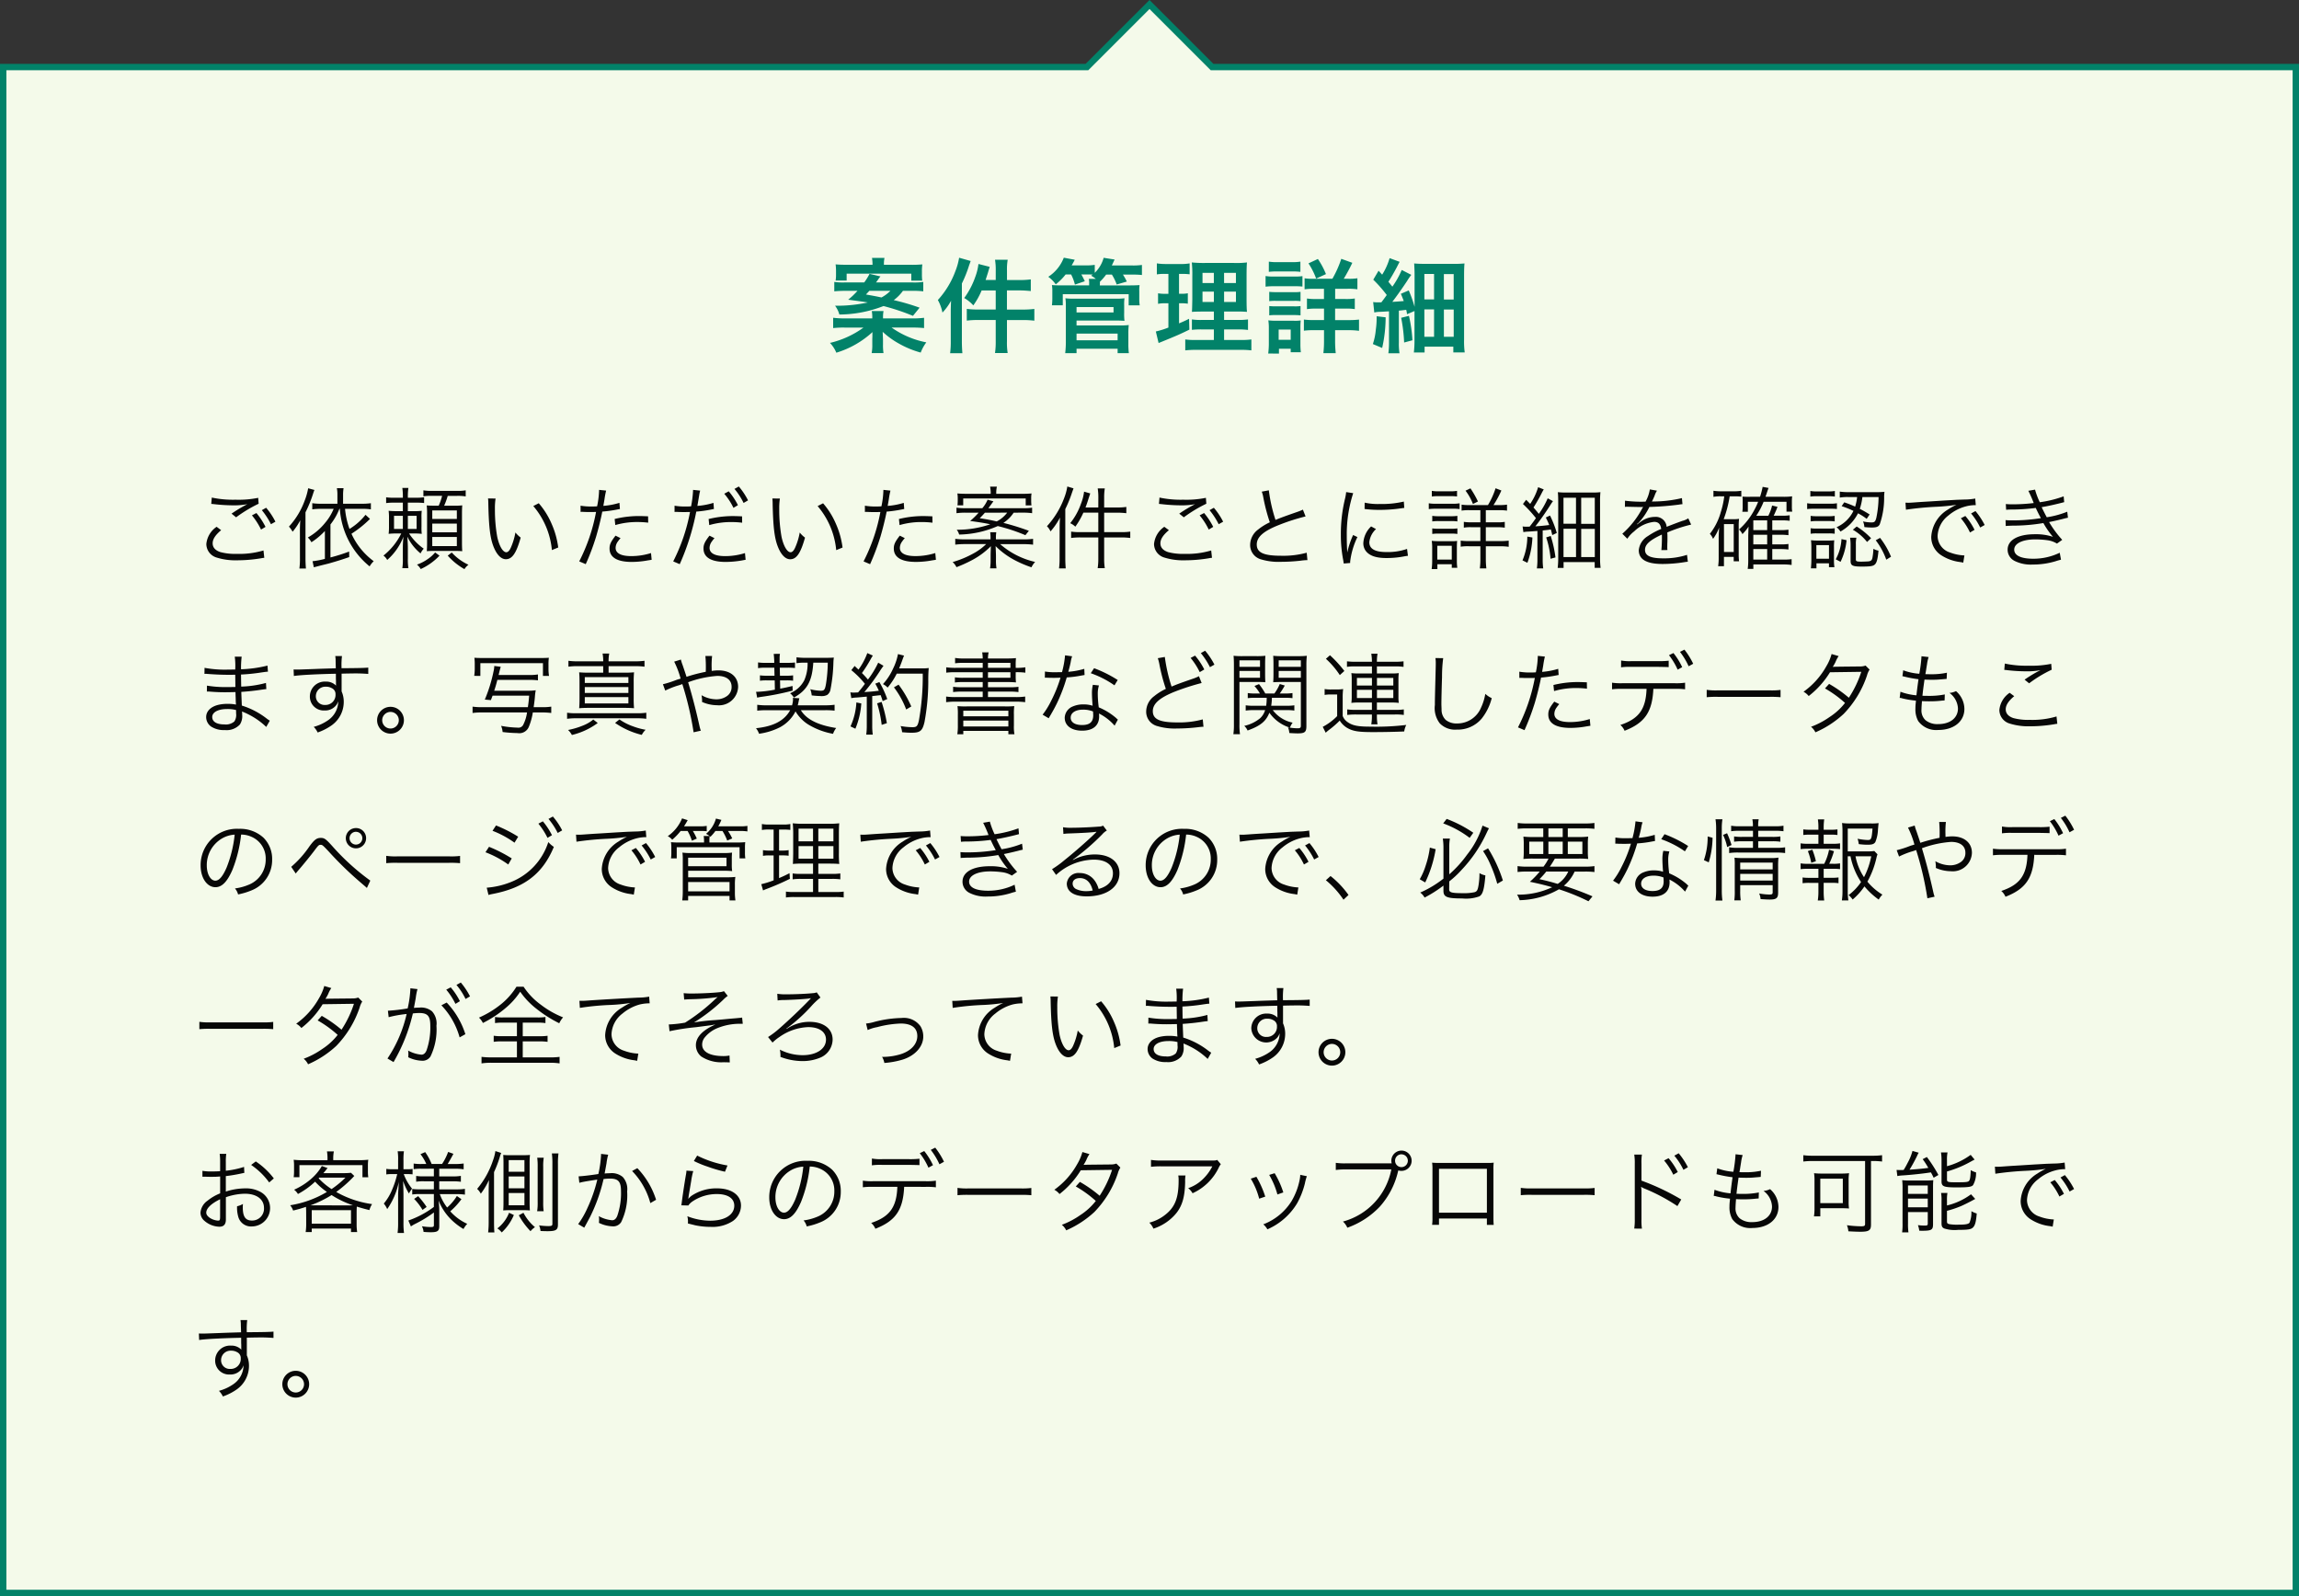
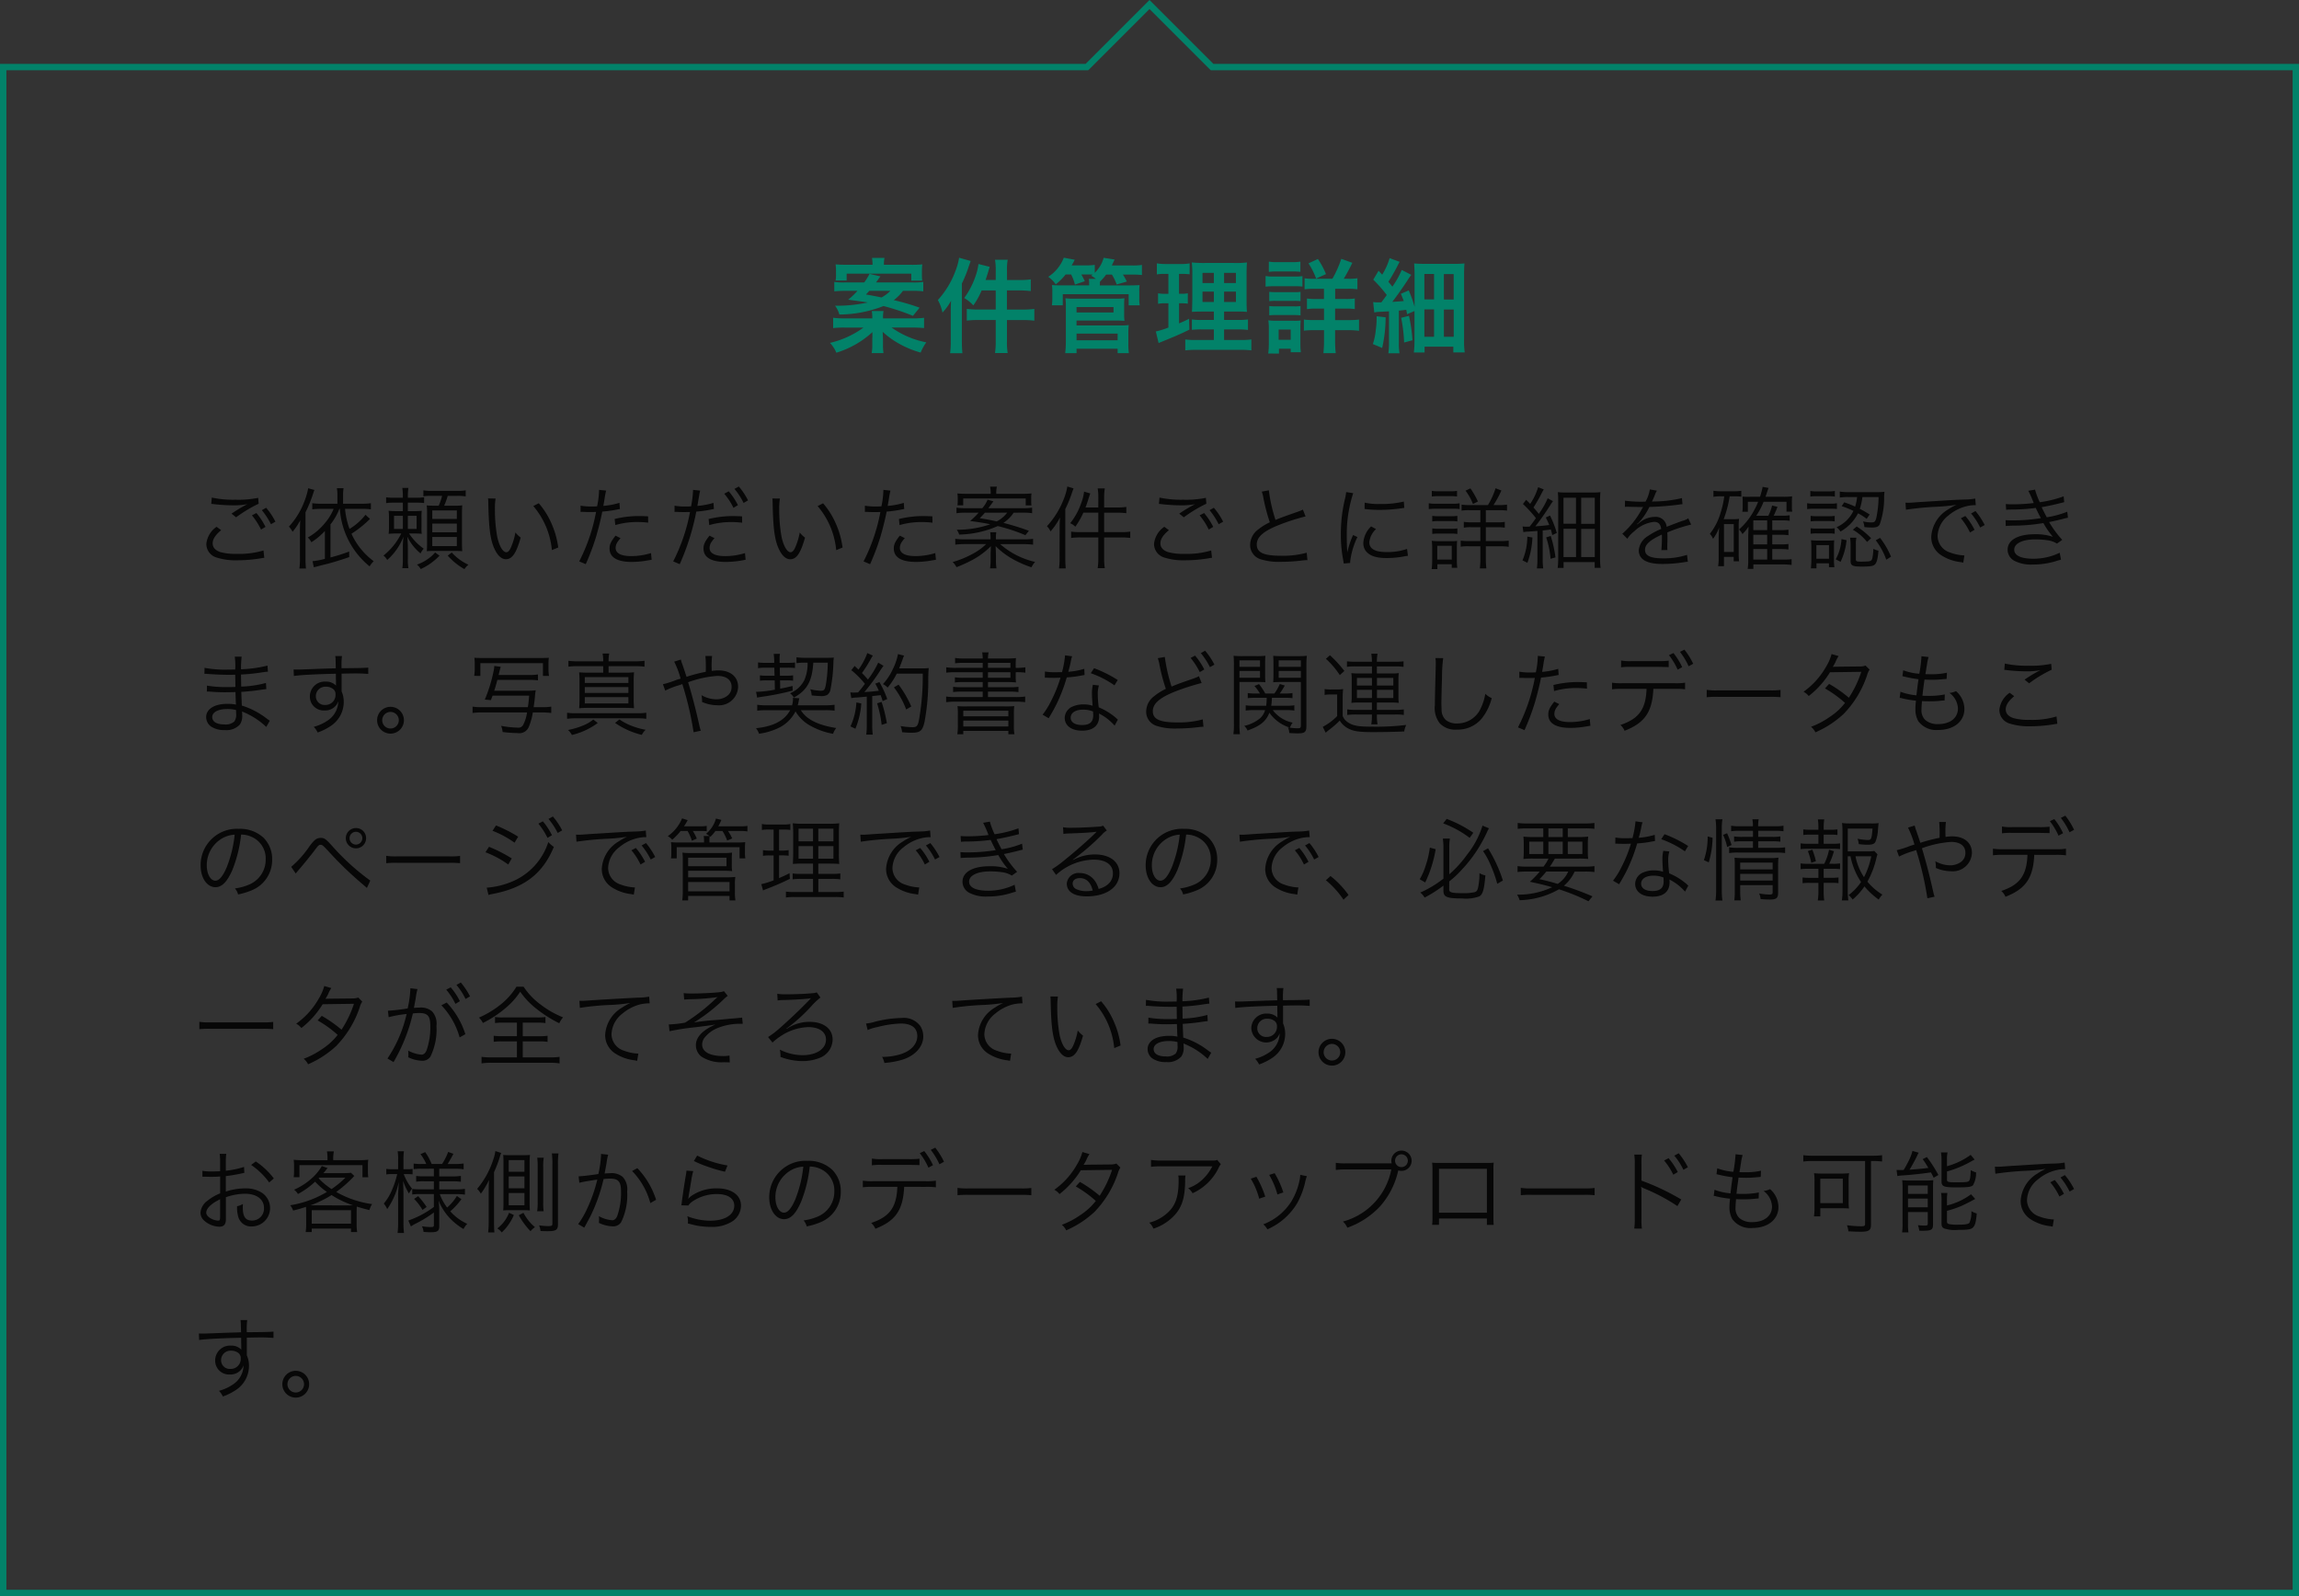
<svg xmlns="http://www.w3.org/2000/svg" width="360" height="250" viewBox="0 0 360 250">
  <rect x="0" y="0" width="360" height="250" fill="#333333" stroke="none" />
  <g id="Group_36246" data-name="Group 36246" transform="translate(-200 -124)">
    <g id="Path_111506" data-name="Path 111506" transform="translate(200 134)" fill="#f4faea">
-       <path d="M 359.5 239.5 L 0.5 239.5 L 0.5 0.5 L 170 0.5 L 170.207 0.5 L 170.354 0.354 L 180 -9.293 L 189.646 0.354 L 189.793 0.5 L 190 0.5 L 359.5 0.5 L 359.5 239.5 Z" stroke="none" />
      <path d="M 180 -8.586 L 170.414 1 L 1 1 L 1 239 L 359 239 L 359 1 L 189.586 1 L 180 -8.586 M 180 -10 L 190 0 L 360 0 L 360 240 L 0 240 L 0 0 L 170 0 L 180 -10 Z" stroke="none" fill="#028269" />
    </g>
    <path id="Path_111991" data-name="Path 111991" d="M3.92,6.512a3.679,3.679,0,0,0-1.61,2.7,2.23,2.23,0,0,0,1.6,2.114,9.877,9.877,0,0,0,3.22.434,22.837,22.837,0,0,0,3.78-.322,4.351,4.351,0,0,1,.476-.07l-.126-1.148a13.281,13.281,0,0,1-4.2.532,8.915,8.915,0,0,1-2.562-.28C3.71,10.208,3.3,9.746,3.3,9.1s.42-1.3,1.33-2.058ZM3.08,2.928c.2.014.2.014.462.042a27.386,27.386,0,0,0,3.08.182A11.066,11.066,0,0,0,8.736,2.97,21.772,21.772,0,0,0,6.258,4.454l.714.574A21.353,21.353,0,0,1,10.5,2.9l-.07-.924a15.311,15.311,0,0,1-3.542.294,16.006,16.006,0,0,1-3.724-.336ZM9.45,4.72a10.917,10.917,0,0,1,1.428,2.226l.7-.42a11.16,11.16,0,0,0-1.428-2.17ZM11,3.908a11.741,11.741,0,0,1,1.428,2.2l.7-.392A10.794,10.794,0,0,0,11.676,3.53ZM22.246,3.7a8.111,8.111,0,0,1-1.316,2.17A9.444,9.444,0,0,1,18.2,8.192a2.531,2.531,0,0,1,.56.742A10.859,10.859,0,0,0,20.874,7.17v4.368a12.81,12.81,0,0,1-1.932.364l.2.952c.168-.042.168-.042.546-.14.28-.07.28-.07.532-.14,1.26-.308,1.26-.308,1.54-.392,1.078-.308,1.792-.532,2.926-.924l-.014-.868a27.124,27.124,0,0,1-2.926.924V6.148a9.6,9.6,0,0,0,1.4-2.45h.07a12.687,12.687,0,0,0,4.662,9.016,3.577,3.577,0,0,1,.644-.812,10.942,10.942,0,0,1-3.486-4.3,17.154,17.154,0,0,0,2.9-2.324l-.7-.644a9.442,9.442,0,0,1-2.506,2.212,12.527,12.527,0,0,1-.7-3.15h2.632a10.09,10.09,0,0,1,1.414.084V2.816a9.291,9.291,0,0,1-1.414.084h-2.94V1.556A6.653,6.653,0,0,1,23.8.464H22.75a5.4,5.4,0,0,1,.084,1.078V2.9H20.272A8.934,8.934,0,0,1,18.9,2.816v.966A9.659,9.659,0,0,1,20.258,3.7ZM16.968,11.37a11.878,11.878,0,0,1-.084,1.68h1.022c-.042-.5-.07-.994-.07-1.638V4.244a19.823,19.823,0,0,0,1.176-2.87,6.325,6.325,0,0,1,.224-.63l-.98-.266A9.96,9.96,0,0,1,17.71,2.41a12.233,12.233,0,0,1-2.464,4.074,4.494,4.494,0,0,1,.574.8,10.006,10.006,0,0,0,1.2-1.792c-.042.63-.056,1.148-.056,1.68Zm16.9-9.408V1.85A8.76,8.76,0,0,1,33.95.422H33a9.079,9.079,0,0,1,.084,1.442v.1H31.836a8.993,8.993,0,0,1-1.372-.07V2.8a9.451,9.451,0,0,1,1.372-.07h1.246v1.33H32.13a10.3,10.3,0,0,1-1.274-.056,8.786,8.786,0,0,1,.056,1.162V6.442a9.158,9.158,0,0,1-.056,1.176,9.2,9.2,0,0,1,1.162-.056h.812a10.108,10.108,0,0,1-2.786,3.458,2.055,2.055,0,0,1,.588.686A9.2,9.2,0,0,0,33.18,8.052a16.463,16.463,0,0,0-.1,1.932v1.484A8.409,8.409,0,0,1,33,12.994h.952a8.134,8.134,0,0,1-.084-1.526V9.942c0-.532-.028-1.176-.084-1.89a7.675,7.675,0,0,0,2.072,2.632,2.787,2.787,0,0,1,.5-.742,8.648,8.648,0,0,1-2.3-2.38h.812a8.883,8.883,0,0,1,1.176.056,8.042,8.042,0,0,1-.042-1.134v-1.4a7.584,7.584,0,0,1,.042-1.078,8.687,8.687,0,0,1-1.2.056h-.98V2.732h1.26a11,11,0,0,1,1.288.056v-.9a7.732,7.732,0,0,1-1.274.07ZM33.082,4.79V6.848H31.7V4.79Zm.784,0h1.372V6.848H33.866Zm5.362-3.122a8.751,8.751,0,0,1-.532,1.54h-.644c-.6,0-.9-.014-1.232-.042a11.524,11.524,0,0,1,.056,1.316V9.074c0,.5-.014.784-.042,1.26.308-.028.714-.042,1.2-.042h3.15c.462,0,.812.014,1.2.042-.028-.434-.042-.826-.042-1.344V4.454c0-.518.014-.98.042-1.3a9.071,9.071,0,0,1-1.274.056H39.55a11.6,11.6,0,0,0,.56-1.54h1.442a7.536,7.536,0,0,1,1.372.084V.8a6.841,6.841,0,0,1-1.372.084H37.674A7.181,7.181,0,0,1,36.3.8v.938a7.36,7.36,0,0,1,1.246-.07ZM37.688,3.95h3.85V5.28h-3.85Zm0,2.058h3.85V7.38h-3.85Zm0,2.1h3.85V9.536h-3.85Zm.448,2.422a5.426,5.426,0,0,1-1.176,1.05,6.609,6.609,0,0,1-1.666.854,2.608,2.608,0,0,1,.588.7,9.522,9.522,0,0,0,2.94-2.1Zm1.974.5a10.2,10.2,0,0,0,2.618,2.114,2.518,2.518,0,0,1,.63-.686,8.089,8.089,0,0,1-2.618-1.918Zm6.314-8.96a7.574,7.574,0,0,1,.042.826c.07,3.444.266,5.236.756,6.566s1.2,2.128,1.988,2.128c.994,0,1.638-.938,2.324-3.388a4.475,4.475,0,0,1-.826-.8A10.072,10.072,0,0,1,49.98,9.8c-.21.462-.448.7-.7.7-.532,0-1.106-.966-1.414-2.394A23.975,23.975,0,0,1,47.5,3.754a10.148,10.148,0,0,1,.1-1.666Zm7.084,1.19a12.364,12.364,0,0,1,2.912,6.9l.994-.406a13.4,13.4,0,0,0-1.05-3.738,12.152,12.152,0,0,0-2-3.192Zm7.406.924a2.085,2.085,0,0,1,.238-.014h.056c.546.028.672.028,1.162.028.518,0,.686,0,.966-.014A28.157,28.157,0,0,1,60.7,11.93l1.022.434a36.891,36.891,0,0,0,1.61-4.27c.378-1.274.77-2.856.98-3.962A20.463,20.463,0,0,0,66.682,3.8c.28-.056.28-.056.392-.07L67,2.76a11.544,11.544,0,0,1-2.52.476c.07-.42.112-.616.182-1.064a13.237,13.237,0,0,1,.252-1.33L63.812.73A13.69,13.69,0,0,1,63.5,3.306c-.406.028-.56.028-.84.028a9.655,9.655,0,0,1-1.75-.126Zm10.57.686c-1.05-.042-1.26-.042-1.526-.042a15.861,15.861,0,0,0-3.71.462l.1.952a12.185,12.185,0,0,1,3.5-.476,14.056,14.056,0,0,1,1.652.1ZM66.388,7.9c-.742.952-.938,1.386-.938,2.016,0,1.386,1.19,2.1,3.486,2.1a14.029,14.029,0,0,0,2.492-.238c.462-.07.462-.07.616-.1l-.1-1.05a10.4,10.4,0,0,1-3.094.476c-1.6,0-2.45-.448-2.45-1.288a1.685,1.685,0,0,1,.35-.994,4.691,4.691,0,0,1,.42-.532Zm9.24-3.71a2.085,2.085,0,0,1,.238-.014h.056c.546.028.672.028,1.162.028.518,0,.686,0,.966-.014a28.493,28.493,0,0,1-2.632,7.742l1.022.434a37.433,37.433,0,0,0,2.59-8.232A18.68,18.68,0,0,0,81.4,3.8l.252-.056.14-.014-.07-.966a11.383,11.383,0,0,1-2.52.476c.07-.378.1-.574.182-1.064s.126-.756.14-.84c.042-.2.056-.266.112-.49L78.526.73v.1a17.265,17.265,0,0,1-.308,2.478c-.406.028-.56.028-.84.028a9.655,9.655,0,0,1-1.75-.126Zm10.57.686c-1.05-.042-1.26-.042-1.526-.042a15.861,15.861,0,0,0-3.71.462l.1.952a12.185,12.185,0,0,1,3.5-.476,14.056,14.056,0,0,1,1.652.1ZM81.1,7.9c-.742.952-.938,1.386-.938,2.016,0,1.386,1.19,2.1,3.486,2.1a15.328,15.328,0,0,0,2.492-.224l.434-.084.182-.028-.1-1.05a10.4,10.4,0,0,1-3.094.476c-1.6,0-2.45-.448-2.45-1.288a1.685,1.685,0,0,1,.35-.994,4.691,4.691,0,0,1,.42-.532Zm2.31-6.566a10.248,10.248,0,0,1,1.442,2.212l.7-.42A10.629,10.629,0,0,0,84.112.954Zm1.6-.756a10.487,10.487,0,0,1,1.428,2.2l.7-.406A11.245,11.245,0,0,0,85.694.2Zm5.936,1.5a7.574,7.574,0,0,1,.042.826c.07,3.444.266,5.236.756,6.566s1.2,2.128,1.988,2.128c.994,0,1.638-.938,2.324-3.388a4.475,4.475,0,0,1-.826-.8A10.073,10.073,0,0,1,94.5,9.8c-.21.462-.448.7-.7.7-.532,0-1.106-.966-1.414-2.394a23.975,23.975,0,0,1-.364-4.354,10.148,10.148,0,0,1,.1-1.666Zm7.084,1.19a12.364,12.364,0,0,1,2.912,6.9l.994-.406a13.405,13.405,0,0,0-1.05-3.738,12.152,12.152,0,0,0-2-3.192Zm7.406.924a2.085,2.085,0,0,1,.238-.014h.056c.546.028.672.028,1.162.028.518,0,.686,0,.966-.014a28.157,28.157,0,0,1-2.632,7.742l1.022.434a36.889,36.889,0,0,0,1.61-4.27c.378-1.274.77-2.856.98-3.962A20.463,20.463,0,0,0,111.2,3.8c.28-.056.28-.056.392-.07l-.07-.966a11.544,11.544,0,0,1-2.52.476c.07-.42.112-.616.182-1.064a13.237,13.237,0,0,1,.252-1.33L108.332.73a13.69,13.69,0,0,1-.308,2.576c-.406.028-.56.028-.84.028a9.655,9.655,0,0,1-1.75-.126ZM116,4.874c-1.05-.042-1.26-.042-1.526-.042a15.861,15.861,0,0,0-3.71.462l.1.952a12.185,12.185,0,0,1,3.5-.476,14.056,14.056,0,0,1,1.652.1Zm-5.1,3.024c-.742.952-.938,1.386-.938,2.016,0,1.386,1.19,2.1,3.486,2.1a14.029,14.029,0,0,0,2.492-.238c.462-.07.462-.07.616-.1l-.1-1.05a10.4,10.4,0,0,1-3.094.476c-1.6,0-2.45-.448-2.45-1.288a1.685,1.685,0,0,1,.35-.994,4.691,4.691,0,0,1,.42-.532Zm19.306-3.6a9.681,9.681,0,0,1,1.414.084V3.516a7.344,7.344,0,0,1-1.386.084h-5.46c.308-.42.308-.42.784-1.078l-.91-.252a5.082,5.082,0,0,1-.826,1.33h-2.674a8.445,8.445,0,0,1-1.372-.084v.868A10.231,10.231,0,0,1,121.2,4.3h2.044a11.861,11.861,0,0,1-1.33,1.3c1.47.2,2.24.322,3.15.518a15.627,15.627,0,0,1-5.25.854,2.134,2.134,0,0,1,.378.756,15.691,15.691,0,0,0,6.048-1.33,27.933,27.933,0,0,1,4.326,1.428l.546-.686A37.661,37.661,0,0,0,127.12,5.9a5.458,5.458,0,0,0,1.61-1.6Zm-2.492,0a4.734,4.734,0,0,1-1.638,1.372c-.91-.21-1.666-.35-2.66-.5.378-.378.49-.5.812-.868Zm-1.764,4.186V8.3a6.019,6.019,0,0,1,.056-.938h-.952a6.452,6.452,0,0,1,.056.952v.168h-4a11.733,11.733,0,0,1-1.526-.084v.91a11.966,11.966,0,0,1,1.54-.084h3.3a9,9,0,0,1-2.086,1.512,15.556,15.556,0,0,1-3.164,1.3,2.721,2.721,0,0,1,.6.8,20.31,20.31,0,0,0,2.31-1.036A12.13,12.13,0,0,0,125.16,9.55c-.028.8-.042,1.2-.042,1.5v.6a8.212,8.212,0,0,1-.084,1.372h1.008a7.445,7.445,0,0,1-.084-1.372v-.6c0-.294-.028-.952-.056-1.512a12.434,12.434,0,0,0,3.206,2.31,17.175,17.175,0,0,0,2.408,1.008,3.5,3.5,0,0,1,.574-.84,12.563,12.563,0,0,1-5.474-2.786h3.6a12.357,12.357,0,0,1,1.554.084V8.4a12.357,12.357,0,0,1-1.554.084Zm-.826-7.14h-3.794c-.588,0-.952-.014-1.414-.056a4.932,4.932,0,0,1,.056.812v.28a6.549,6.549,0,0,1-.042.77h.9V2.074h9.786V3.166h.9a6.541,6.541,0,0,1-.042-.8V2.1a4.417,4.417,0,0,1,.056-.812,13.292,13.292,0,0,1-1.414.056H126V1.262a4.652,4.652,0,0,1,.1-1.036h-1.064a5.1,5.1,0,0,1,.1,1.036Zm16.856,2.142h-2c.182-.49.28-.756.49-1.442.126-.378.168-.518.252-.756l-.966-.28a7.417,7.417,0,0,1-.476,1.862,10.279,10.279,0,0,1-1.694,3.08,2.793,2.793,0,0,1,.8.546,12.339,12.339,0,0,0,1.26-2.2h2.338V7.352h-2.8a9.787,9.787,0,0,1-1.456-.084v.994a10.185,10.185,0,0,1,1.456-.084h2.8v3.36a9.4,9.4,0,0,1-.1,1.456H143a9.044,9.044,0,0,1-.1-1.456V8.178h2.646a11.593,11.593,0,0,1,1.442.084V7.268a10.321,10.321,0,0,1-1.456.084H142.9V4.3h2.058a12.914,12.914,0,0,1,1.414.084V3.4a8.878,8.878,0,0,1-1.428.084H142.9V1.92A8.619,8.619,0,0,1,143,.506H141.89a8.853,8.853,0,0,1,.1,1.414Zm-6.062,7.868a11.877,11.877,0,0,1-.084,1.68h1.05c-.042-.476-.07-.994-.07-1.638V3.74a19.611,19.611,0,0,0,1.064-2.618c.112-.308.154-.434.224-.63L137.13.2A8.445,8.445,0,0,1,136.64,2a13.5,13.5,0,0,1-2.7,4.424,2.564,2.564,0,0,1,.56.812,10.651,10.651,0,0,0,1.484-2.17c-.042.63-.056,1.106-.056,1.68ZM152.32,6.512a3.679,3.679,0,0,0-1.61,2.7,2.23,2.23,0,0,0,1.6,2.114,9.877,9.877,0,0,0,3.22.434,22.837,22.837,0,0,0,3.78-.322,4.35,4.35,0,0,1,.476-.07l-.126-1.148a13.281,13.281,0,0,1-4.2.532,8.915,8.915,0,0,1-2.562-.28c-.784-.266-1.19-.728-1.19-1.372s.42-1.3,1.33-2.058Zm-.84-3.584c.2.014.2.014.462.042a27.386,27.386,0,0,0,3.08.182,11.066,11.066,0,0,0,2.114-.182,21.773,21.773,0,0,0-2.478,1.484l.714.574A21.353,21.353,0,0,1,158.9,2.9l-.07-.924a15.31,15.31,0,0,1-3.542.294,16.006,16.006,0,0,1-3.724-.336Zm6.37,1.792a10.917,10.917,0,0,1,1.428,2.226l.7-.42a11.159,11.159,0,0,0-1.428-2.17Zm1.554-.812a11.742,11.742,0,0,1,1.428,2.2l.7-.392a10.794,10.794,0,0,0-1.456-2.184Zm8.176-2.9a4.684,4.684,0,0,1,.238.882,28.516,28.516,0,0,0,1.022,3.92,8.718,8.718,0,0,0-1.834,1.134,3.028,3.028,0,0,0-1.246,2.38,2.324,2.324,0,0,0,1.736,2.3A9.524,9.524,0,0,0,170.6,12a28.084,28.084,0,0,0,3.094-.182,7.256,7.256,0,0,1,1.036-.084l-.112-1.162a13.9,13.9,0,0,1-4,.476c-2.744,0-3.822-.49-3.822-1.764,0-1.162,1.036-2.086,3.43-3.038a32.2,32.2,0,0,1,4.214-1.358l-.42-1.064a7.571,7.571,0,0,1-.9.364c-2.17.756-2.562.91-3.388,1.246A24.35,24.35,0,0,1,168.686.8Zm13.216.07a7.8,7.8,0,0,1-.2,1.12,23.16,23.16,0,0,0-.63,5.544,20.066,20.066,0,0,0,.364,3.962c.042.266.056.336.084.56l1.008-.084v-.21a12.2,12.2,0,0,1,1.134-3.85l-.672-.322a13.007,13.007,0,0,0-.91,2.73c-.056-.742-.084-1.568-.084-2.66a20.7,20.7,0,0,1,.42-4.382,19.893,19.893,0,0,1,.588-2.24Zm2.884,2.646a18.647,18.647,0,0,0,2.24.14,23.634,23.634,0,0,0,3.01-.182q.924-.126.966-.126l-.07-.994a15.022,15.022,0,0,1-3.752.378,9.509,9.509,0,0,1-2.38-.21Zm1.022,2.73a3.867,3.867,0,0,0-1.218,2.6,1.979,1.979,0,0,0,.42,1.288c.6.728,1.61,1.064,3.206,1.064a14.444,14.444,0,0,0,2.87-.28c.28-.042.308-.056.49-.07l-.14-1.078a9.214,9.214,0,0,1-3.22.49c-1.806,0-2.688-.5-2.688-1.54a3.252,3.252,0,0,1,1.05-2.058ZM200.06,3.11a6.838,6.838,0,0,1-1.19-.07v.938a7.36,7.36,0,0,1,1.246-.07h1.694v1.9h-1.4a6.741,6.741,0,0,1-1.19-.07v.91a5.917,5.917,0,0,1,1.19-.07h1.4v2.17h-1.778a8.661,8.661,0,0,1-1.3-.07v.952a7.215,7.215,0,0,1,1.288-.07h1.792V11.5a11.291,11.291,0,0,1-.084,1.526h1.022a12.519,12.519,0,0,1-.084-1.526V9.564h2.282a8.7,8.7,0,0,1,1.3.084V8.682a12.528,12.528,0,0,1-1.33.07h-2.254V6.582h1.708a7.244,7.244,0,0,1,1.26.07v-.91a7.035,7.035,0,0,1-1.274.07h-1.694v-1.9h2.03a7.411,7.411,0,0,1,1.288.07V3.04a7.161,7.161,0,0,1-1.246.07h-.868A16.255,16.255,0,0,0,205.1.828l-.91-.35A12.23,12.23,0,0,1,203,3.11Zm-5.852-1.344a7.874,7.874,0,0,1,1.064-.056h1.82a7.613,7.613,0,0,1,1.064.056V.884a5.692,5.692,0,0,1-1.064.07h-1.82a5.692,5.692,0,0,1-1.064-.07Zm-.476,1.974a8.235,8.235,0,0,1,1.12-.056h2.688a6.176,6.176,0,0,1,1.022.056V2.83a5.715,5.715,0,0,1-1.12.07h-2.59a5.983,5.983,0,0,1-1.12-.07Zm.546,1.932a6.655,6.655,0,0,1,1.008-.056h1.932a6.813,6.813,0,0,1,.994.056V4.8a6.008,6.008,0,0,1-.994.056h-1.932a6.311,6.311,0,0,1-1.008-.056Zm0,1.96a6.655,6.655,0,0,1,1.008-.056h1.932a6.691,6.691,0,0,1,.994.056V6.764a6.34,6.34,0,0,1-.994.056h-1.932a6.311,6.311,0,0,1-1.008-.056Zm.8,5.5v-.756h2.254v.56h.868a7.477,7.477,0,0,1-.07-1.134V9.83c0-.5.014-.812.042-1.106a5.8,5.8,0,0,1-1.022.042h-1.834a9.519,9.519,0,0,1-1.12-.056,7.372,7.372,0,0,1,.07,1.176v1.89a9.383,9.383,0,0,1-.084,1.358Zm-.014-3.64h2.268V11.65h-2.268Zm6.37-6.944A14.984,14.984,0,0,0,200.256.492l-.77.364a8.265,8.265,0,0,1,1.162,2.086Zm7.112,4.8a4.43,4.43,0,0,1,.784-.084c.462-.028.868-.056,1.414-.1v4.466a9.739,9.739,0,0,1-.084,1.4h.994a9.472,9.472,0,0,1-.084-1.4V7.086c.588-.056.714-.07,1.274-.154.084.294.126.434.224.882l.714-.336a17.033,17.033,0,0,0-1.064-2.73l-.658.308c.266.546.35.714.532,1.176-.77.1-1.19.14-2.17.21.672-.84,1.6-2.156,2.352-3.346.182-.294.294-.448.406-.6l-.826-.448a12.566,12.566,0,0,1-1.386,2.436c-.406-.49-.42-.518-.84-.994a25.129,25.129,0,0,0,1.26-2.2,6.113,6.113,0,0,1,.35-.63l-.882-.35a9.389,9.389,0,0,1-1.246,2.618c-.252-.266-.294-.308-.63-.644l-.5.658a19.731,19.731,0,0,1,2.03,2.212c-.336.49-.518.728-.98,1.33-.364.014-.448.014-.56.014a3.326,3.326,0,0,1-.546-.042Zm.616.7a9.607,9.607,0,0,1-.756,3.724l.77.378a12.863,12.863,0,0,0,.784-3.962Zm2.954.126a13.926,13.926,0,0,1,.686,3.346l.77-.21a19.294,19.294,0,0,0-.742-3.36ZM214,11.412a12.12,12.12,0,0,1-.084,1.54h.924v-.91h4.872v.9h.924a12.2,12.2,0,0,1-.084-1.554V2.7a15.567,15.567,0,0,1,.056-1.61,10.707,10.707,0,0,1-1.414.056h-3.864a11.33,11.33,0,0,1-1.386-.056c.042.42.056.9.056,1.554Zm.826-9.45h1.96V6.036h-1.96Zm2.772,0h2.128V6.05H217.6ZM214.83,6.82h1.96v4.438h-1.96Zm2.772.014h2.128v4.424H217.6Zm9.856-4.256a19.589,19.589,0,0,1-3-.154l-.014.966a2.483,2.483,0,0,1,.308-.014h.224c.518.014,1.834.042,2.058.042a1.551,1.551,0,0,0,.266-.028l-.126.21a13.931,13.931,0,0,1-3.136,4l.784.784A4.632,4.632,0,0,1,225.9,7.226a5.259,5.259,0,0,1,3.122-1.484c.658,0,.994.336,1.106,1.106a10.868,10.868,0,0,0-2.086,1.12,2.9,2.9,0,0,0-1.428,2.212c0,1.442,1.218,2.156,3.724,2.156a21.719,21.719,0,0,0,3.4-.28,5.51,5.51,0,0,1,.56-.07l-.126-1.078a11.73,11.73,0,0,1-3.738.546c-1.974,0-2.842-.406-2.842-1.33,0-.84.728-1.5,2.632-2.394a3.681,3.681,0,0,1,.014.42,20.131,20.131,0,0,1-.084,2.016l.952-.014a3.043,3.043,0,0,1-.028-.5c0-.126,0-.322.014-.63.014-.28.014-.588.014-.77,0-.35,0-.49-.028-.854a23.244,23.244,0,0,1,3.738-1.232l-.448-.98a3.08,3.08,0,0,1-.952.406c-.616.224-1.414.518-2.436.924a1.7,1.7,0,0,0-1.848-1.554,3.726,3.726,0,0,0-2.114.686c-.14.1-.14.1-.644.49a.108.108,0,0,1-.028-.042V6.078a.014.014,0,0,0,.014-.014,2.3,2.3,0,0,1,.182-.14c.056-.042.336-.364.476-.532a10.323,10.323,0,0,0,1.26-1.988,45.2,45.2,0,0,0,4.62-.364,4.364,4.364,0,0,1,.56-.07l-.084-.952a19.7,19.7,0,0,1-4.41.532,2.383,2.383,0,0,0-.294.014c.07-.126.252-.5.434-.952a2.974,2.974,0,0,1,.364-.756l-1.12-.2a5.941,5.941,0,0,1-.672,1.918ZM247.52,11.65V10h1.288a9.7,9.7,0,0,1,1.246.07V9.2a7.628,7.628,0,0,1-1.274.07h-1.26V7.758h1.288a9.7,9.7,0,0,1,1.246.07V6.96a7.629,7.629,0,0,1-1.274.07h-1.26V5.5H249a10.121,10.121,0,0,1,1.246.07V4.706a7.629,7.629,0,0,1-1.274.07h-1.232c.042-.084.042-.084.2-.42.112-.266.2-.448.238-.546a4.215,4.215,0,0,1,.168-.42l-.854-.21a6.925,6.925,0,0,1-.588,1.6h-1.89a11.469,11.469,0,0,0,1.148-2.184h3.584v1.54h.9a4.322,4.322,0,0,1-.056-.77v-.7a7.708,7.708,0,0,1,.042-.924,10.24,10.24,0,0,1-1.4.07h-2.772c.084-.252.14-.392.224-.658.168-.5.168-.5.252-.728l-.924-.168a12.358,12.358,0,0,1-.406,1.554H244.09a11.16,11.16,0,0,1-1.232-.028c.028.392.028.476.028.728V3.32a4.65,4.65,0,0,1-.056.84h.868V2.592h1.61a9.677,9.677,0,0,1-.5,1.092,10.891,10.891,0,0,1-2.492,3.248,2.573,2.573,0,0,1,.532.728,7.362,7.362,0,0,0,.966-1.19c-.014.112-.028.574-.056,1.386v3.78a10.265,10.265,0,0,1-.084,1.47h.882v-.7h4.662a10.438,10.438,0,0,1,1.33.084v-.91a8.612,8.612,0,0,1-1.33.07Zm-2.968-4.62V5.5h2.17V7.03Zm0,.728h2.17V9.27h-2.17Zm0,2.24h2.17V11.65h-2.17ZM240,1.738a13.772,13.772,0,0,1-.546,2.492,9.766,9.766,0,0,1-1.708,3.388,2.368,2.368,0,0,1,.5.784,7.122,7.122,0,0,0,.952-1.764c-.028.434-.07,1.344-.07,1.512v3.192a8.294,8.294,0,0,1-.084,1.344h.91V11.23h1.526v.686h.84a9.018,9.018,0,0,1-.056-1.176V6.4a8.594,8.594,0,0,1,.056-1.134,5.423,5.423,0,0,1-.868.056h-1.54a17.823,17.823,0,0,0,.938-3.584h.8a7.756,7.756,0,0,1,1.022.056V.87A7.359,7.359,0,0,1,241.5.954h-1.946A8.308,8.308,0,0,1,238.308.87v.952a5.764,5.764,0,0,1,1.19-.084Zm-.042,4.354h1.526V10.46H239.96Zm18.424-2.814a15.314,15.314,0,0,1,1.848.742,5.362,5.362,0,0,1-2.646,2.562,2.6,2.6,0,0,1,.616.672A6.773,6.773,0,0,0,260.946,4.4a9.381,9.381,0,0,1,1.358.868l.462-.686c-.714-.448-.98-.588-1.54-.882a9,9,0,0,0,.406-1.848h2.534a16.785,16.785,0,0,1-.35,3.248c-.154.6-.28.728-.77.728a6.341,6.341,0,0,1-1.316-.154,2.535,2.535,0,0,1,.21.882,11.2,11.2,0,0,0,1.148.07c.756,0,1.05-.112,1.26-.5a12.594,12.594,0,0,0,.686-4.424c.028-.392.028-.476.056-.672a10.954,10.954,0,0,1-1.3.056H259.5A8.919,8.919,0,0,1,258.09,1v.938a7.246,7.246,0,0,1,1.4-.084h1.316a8.009,8.009,0,0,1-.308,1.5,16.137,16.137,0,0,0-1.708-.672Zm-4.9-1.5a6.774,6.774,0,0,1,1.008-.056h1.82a7.019,7.019,0,0,1,1.008.056V.9a4.98,4.98,0,0,1-1.008.07h-1.82A4.9,4.9,0,0,1,253.484.9Zm-.5,1.96a8.235,8.235,0,0,1,1.12-.056h2.52a9.858,9.858,0,0,1,1.022.042v-.9a5.542,5.542,0,0,1-1.12.07H254.1a5.892,5.892,0,0,1-1.12-.07Zm.546,1.932a5.552,5.552,0,0,1,.952-.056h1.876a5.906,5.906,0,0,1,.938.056V4.8a5.17,5.17,0,0,1-.938.056h-1.876a5.552,5.552,0,0,1-.952-.056Zm0,1.932a5.873,5.873,0,0,1,.952-.056h1.876a5.906,5.906,0,0,1,.938.056V6.736a5.269,5.269,0,0,1-.938.056h-1.876a5.657,5.657,0,0,1-.952-.056Zm.91,5.418v-.784h1.96v.6h.854a6.508,6.508,0,0,1-.07-1.148V9.718a9.912,9.912,0,0,1,.042-1.092,8.005,8.005,0,0,1-1.022.042h-1.484a8.07,8.07,0,0,1-1.134-.056,9.251,9.251,0,0,1,.056,1.148v1.9c0,.476-.028.924-.07,1.358Zm-.014-3.64H256.4V11.51h-1.974Zm3.934-.938a7.443,7.443,0,0,1-.9,3.164l.756.392a10.016,10.016,0,0,0,.938-3.388Zm2.254.854a4.317,4.317,0,0,1,.084-1.078H259.7a7.062,7.062,0,0,1,.084,1.134V11.86c0,.728.308.882,1.722.882s1.82-.07,2.1-.35.434-.868.546-2.142a2.508,2.508,0,0,1-.8-.294,8.618,8.618,0,0,1-.112,1.19c-.084.588-.2.728-.672.784-.14.014-.784.042-1.106.042-.714,0-.854-.056-.854-.35Zm3.108-.672a11.2,11.2,0,0,1,1.652,3.038l.742-.462A12.523,12.523,0,0,0,264.4,8.248Zm-3.584-1.652a7.723,7.723,0,0,1,2.226,1.918l.63-.588a11.479,11.479,0,0,0-2.254-1.834Zm8.316-3.136a46.608,46.608,0,0,1,4.83-.462,28.652,28.652,0,0,0,3.08-.308,9.165,9.165,0,0,0-1.33.742,5.327,5.327,0,0,0-2.618,4.3,3.39,3.39,0,0,0,1.554,2.856,7.062,7.062,0,0,0,3.024,1.078c.252.042.28.056.434.084l.182-1.134h-.14a7.175,7.175,0,0,1-2.1-.448,2.745,2.745,0,0,1-1.96-2.59,4.279,4.279,0,0,1,1.722-3.234,6.886,6.886,0,0,1,2.688-1.4,5.872,5.872,0,0,1,1.568-.2L279.3,2.088a9.455,9.455,0,0,1-1.666.154l-.8.028c-.462.014-.644.028-2.366.126l-2.2.14c-1.722.1-1.806.112-2.59.168-.434.028-.6.042-.8.042-.1,0-.238,0-.5-.014Zm8.6,1.344a9.845,9.845,0,0,1,1.428,2.226l.714-.42a10.627,10.627,0,0,0-1.442-2.17Zm1.6-.756a11.08,11.08,0,0,1,1.428,2.2l.7-.392a11.345,11.345,0,0,0-1.442-2.184Zm5.488-.574A7.64,7.64,0,0,1,285,3.81a29.784,29.784,0,0,0,3.78-.252c.35.756.434.91.8,1.6a27.89,27.89,0,0,1-4.41.35,10.881,10.881,0,0,1-1.12-.042l.028.924c.252-.028.308-.028.98-.056a29.167,29.167,0,0,0,4.914-.406,12.83,12.83,0,0,0,1.5,2.156,8.416,8.416,0,0,0-2.828-.406c-2.66,0-4.27.91-4.27,2.422a1.956,1.956,0,0,0,1.05,1.736,5.649,5.649,0,0,0,2.884.588,12.194,12.194,0,0,0,3.584-.518,8.155,8.155,0,0,1,.84-.238l-.2-1.092a9.437,9.437,0,0,1-4.144.938c-1.918,0-2.982-.5-2.982-1.428,0-.966,1.3-1.6,3.318-1.6a14.154,14.154,0,0,1,1.834.126,3.8,3.8,0,0,1,1.54.532l.826-.588a16.41,16.41,0,0,1-2.058-2.786c.518-.1,1.218-.252,2.2-.5.462-.126.518-.126.756-.182l-.112-.938a14.241,14.241,0,0,1-3.206.868c-.21-.378-.588-1.12-.8-1.582.784-.126,2.282-.448,3.528-.784l-.084-.91a17.711,17.711,0,0,1-3.738.924,11.66,11.66,0,0,1-.742-1.974l-1.05.182a18.127,18.127,0,0,1,.84,1.918,27.661,27.661,0,0,1-3.318.2c-.476,0-.714-.014-1.05-.042ZM12.25,36.88a4.785,4.785,0,0,1-.476-.322,12.254,12.254,0,0,0-3.906-2.044c-.056-1.358-.056-1.358-.084-2.142,1.036-.07,2.142-.182,3.108-.336.49-.07.63-.084.812-.1l-.056-.966a16.9,16.9,0,0,1-3.878.574c-.014-.742-.014-.742-.028-1.89a29.084,29.084,0,0,0,3.248-.336c.728-.1.728-.1.966-.112l-.07-.952a19.735,19.735,0,0,1-4.144.574,15.625,15.625,0,0,1,.1-1.974H6.762a10.963,10.963,0,0,1,.07,2.016c-.462,0-.938.014-1.218.014a17.392,17.392,0,0,1-3.584-.28l-.014.952a1.144,1.144,0,0,1,.2-.014,1.7,1.7,0,0,1,.252.014c1.26.1,2.394.14,3.416.14.322,0,.546,0,.952-.014L6.86,31.6c-.392.014-.882.014-1.246.014a17.182,17.182,0,0,1-3.206-.224l-.014.924h.112c.084,0,.2,0,.35.014.868.07,1.526.1,2.366.1.448,0,1.148-.014,1.652-.028.014.364.014.63.028.812.014.406.014.7.028.826a1.115,1.115,0,0,0,.014.154c0,.126,0,.126.014.168a6.227,6.227,0,0,0-1.26-.112,6.1,6.1,0,0,0-1.456.14c-1.232.28-1.96,1.008-1.96,1.932a1.831,1.831,0,0,0,.756,1.47,3.647,3.647,0,0,0,2.17.56,2.819,2.819,0,0,0,2.366-.882,2.431,2.431,0,0,0,.35-1.526,4.025,4.025,0,0,0-.028-.5c.378.154.7.294.938.42a11.265,11.265,0,0,1,2.856,2ZM6.972,35.746a1.834,1.834,0,0,1-.28,1.26,2.023,2.023,0,0,1-1.54.462c-1.218,0-1.918-.42-1.918-1.162s.91-1.246,2.3-1.246a5.139,5.139,0,0,1,1.428.154Zm15.61-7.07c-.952.028-2.044.056-3.388.112-2.254.084-2.254.084-2.66.084-.21,0-.308,0-.56-.014l.042,1.022c.938-.154,3.766-.294,6.58-.35v.728c0,.168.014.308.014.364,0,.518,0,.574.014.77A2.149,2.149,0,0,0,21,30.762a2.329,2.329,0,0,0-2.478,2.31,2.17,2.17,0,0,0,2.3,2.212,2.189,2.189,0,0,0,1.764-.756,1.961,1.961,0,0,0,.378-.686A3.626,3.626,0,0,1,21.392,36.8a7.176,7.176,0,0,1-2.268,1.05,3.074,3.074,0,0,1,.616.882,8.9,8.9,0,0,0,2.212-1.134,4.506,4.506,0,0,0,1.876-3.654,4.011,4.011,0,0,0-.336-1.652V29.516c1.134-.028,1.288-.028,1.5-.028a24.882,24.882,0,0,1,2.674.07v-.994c-.462.056-1.54.084-4.186.1v-.154a11.59,11.59,0,0,1,.07-1.75H22.5a4.718,4.718,0,0,1,.056.812Zm-.042,4.088A1.569,1.569,0,0,1,20.9,34.416,1.353,1.353,0,0,1,19.46,33.03a1.482,1.482,0,0,1,1.554-1.47,1.791,1.791,0,0,1,.938.224A1.013,1.013,0,0,1,22.54,32.764Zm8.61,1.946a2.1,2.1,0,1,0,2.1,2.1A2.1,2.1,0,0,0,31.15,34.71Zm0,.8a1.3,1.3,0,1,1-1.3,1.3A1.309,1.309,0,0,1,31.15,35.508Zm16.926-5.782c.21-.882.266-1.064.336-1.288L47.4,28.312a4.094,4.094,0,0,1-.112.826,23.189,23.189,0,0,1-1.372,4.438l.952.084.266-.7h5.726c-.07.882-.1,1.106-.2,1.806H45.542A10.036,10.036,0,0,1,44,34.682v.994a10.29,10.29,0,0,1,1.54-.084h6.986a5.953,5.953,0,0,1-.63,2,.837.837,0,0,1-.84.378,15.6,15.6,0,0,1-2.59-.28,3.147,3.147,0,0,1,.238.966,21.332,21.332,0,0,0,2.338.168,1.609,1.609,0,0,0,1.778-1.008,9.874,9.874,0,0,0,.616-2.226h1.33a12.049,12.049,0,0,1,1.554.084v-.994a8.575,8.575,0,0,1-1.554.084h-1.2c.1-.7.168-1.218.2-1.708a8.473,8.473,0,0,1,.126-.938,9.383,9.383,0,0,1-1.414.07H47.39c.252-.784.336-1.078.49-1.694h4.844a10.646,10.646,0,0,1,1.512.07v-.924a7.963,7.963,0,0,1-1.512.084Zm-2.856.14v-2h9.8v2h.952a6.877,6.877,0,0,1-.084-1.148V28.13a7.633,7.633,0,0,1,.056-1.106c-.308.028-.672.042-1.33.042H45.6c-.658,0-1.022-.014-1.316-.042a7.757,7.757,0,0,1,.056,1.106V28.7a7.3,7.3,0,0,1-.084,1.162Zm15.246-2.282A10.322,10.322,0,0,1,59.01,27.5v.924a10.322,10.322,0,0,1,1.456-.084h3.99v1.022H62.314a15.878,15.878,0,0,1-1.624-.056c.042.448.056.882.056,1.512v2.6c0,.616-.014,1.064-.056,1.512.49-.042.91-.056,1.61-.056h5.376c.728,0,1.106.014,1.61.056a14.833,14.833,0,0,1-.056-1.512v-2.6a14.833,14.833,0,0,1,.056-1.512,15.743,15.743,0,0,1-1.61.056H65.3V28.34H69.44a11.194,11.194,0,0,1,1.484.084V27.5a11.047,11.047,0,0,1-1.484.084H65.3a5.588,5.588,0,0,1,.1-1.218H64.358a6.523,6.523,0,0,1,.1,1.218Zm1.106,2.478H68.4v.91H61.572Zm0,1.554H68.4v.924H61.572Zm0,1.568H68.4v.994H61.572Zm9.632,2.45a10.746,10.746,0,0,1-1.456.084H60.214a9.951,9.951,0,0,1-1.414-.084v.952a10.375,10.375,0,0,1,1.414-.084H69.79a10.67,10.67,0,0,1,1.414.084ZM62.9,36.7a5.857,5.857,0,0,1-1.638.952,11.954,11.954,0,0,1-2.31.686,2.933,2.933,0,0,1,.6.784A11.177,11.177,0,0,0,63.6,37.244Zm3.416.532A12.546,12.546,0,0,0,70.5,39.106a2.853,2.853,0,0,1,.6-.8,10.987,10.987,0,0,1-1.96-.532A8.824,8.824,0,0,1,67,36.684Zm9.254-9.6a14.064,14.064,0,0,1,1.008,2.66c-.224.07-.364.1-.714.224a15.364,15.364,0,0,1-2.058.658l.364.994a13.343,13.343,0,0,1,1.918-.77,6.051,6.051,0,0,0,.756-.252A49.786,49.786,0,0,1,78.61,38.7l1.134-.252a4.443,4.443,0,0,1-.182-.6c-.588-2.632-1.092-4.606-1.806-6.986a16.507,16.507,0,0,1,4.564-.994c1.414,0,2.24.63,2.24,1.694a1.7,1.7,0,0,1-.672,1.428,2.836,2.836,0,0,1-1.68.546,4.758,4.758,0,0,1-2.352-.644,6.234,6.234,0,0,1,.084.8,2.013,2.013,0,0,1-.014.252,5.929,5.929,0,0,0,2.366.518,2.993,2.993,0,0,0,3.29-2.884c0-1.568-1.2-2.576-3.08-2.576a7.051,7.051,0,0,0-1.05.084c-.014-.168-.014-.434-.014-.448a13.21,13.21,0,0,1,.07-1.89h-1.05a19.4,19.4,0,0,1,.056,2.478,24.828,24.828,0,0,0-3.01.784c-.2-.63-.336-1.022-.616-1.848a5.627,5.627,0,0,1-.266-.854ZM99.12,35.242a11.175,11.175,0,0,1,1.568.07v-.924a10.553,10.553,0,0,1-1.582.084H94.92c.056-.21.1-.406.14-.6a4.81,4.81,0,0,1,.112-.5L94.15,33.31c.014.126.028.2.028.266a3.57,3.57,0,0,1-.154.9H90.2a11.215,11.215,0,0,1-1.624-.084v.924a11.594,11.594,0,0,1,1.624-.07H93.73c-.9,1.624-2.6,2.534-5.348,2.814a2.971,2.971,0,0,1,.476.868,10.261,10.261,0,0,0,3.29-1.022,5.808,5.808,0,0,0,2.422-2.478A6.2,6.2,0,0,0,96.5,37.44a11.351,11.351,0,0,0,3.948,1.5,3.149,3.149,0,0,1,.49-.91c-2.856-.448-4.662-1.358-5.53-2.786Zm-7.868-6.664.028,1.26H90.09A7.541,7.541,0,0,1,89,29.782v.84a7.831,7.831,0,0,1,1.078-.056h1.232l.028,1.456a18.223,18.223,0,0,1-2.744.336h-.2l.168.91c.364-.07.42-.084.518-.1a41.483,41.483,0,0,0,5.04-.994l-.014-.728c-.882.21-1.2.28-1.932.42l-.028-1.3h1.008a7.187,7.187,0,0,1,1.036.056v-.84a6.858,6.858,0,0,1-1.022.056H92.134l-.028-1.26h1.316a9.522,9.522,0,0,1,1.064.056v-.868a9.03,9.03,0,0,1-1.064.056H92.078v-.658a4.061,4.061,0,0,1,.056-.756l-.98.014c.042.35.07.742.084,1.092v.308H89.782a6.335,6.335,0,0,1-1.078-.07v.9a6.644,6.644,0,0,1,1.078-.07Zm5.208-.784a6.48,6.48,0,0,1-.518,2.758,4.369,4.369,0,0,1-2.226,2.03,2.829,2.829,0,0,1,.6.686c2.086-1.176,2.856-2.576,3.038-5.474h2.268a22.9,22.9,0,0,1-.266,3.248c-.168.994-.28,1.148-.826,1.148a7.524,7.524,0,0,1-1.652-.238,3.341,3.341,0,0,1,.224.966,11.475,11.475,0,0,0,1.274.1c.14.014.238.014.252.014h.1a1.754,1.754,0,0,0,.826-.2,1.353,1.353,0,0,0,.5-.882,25.128,25.128,0,0,0,.448-4.13,6.754,6.754,0,0,1,.07-.826c-.308.028-.686.042-1.288.042H96.18a10.185,10.185,0,0,1-1.456-.084v.924a8.2,8.2,0,0,1,1.3-.084Zm6.846,5.558a5.071,5.071,0,0,1,.854-.1c.532-.042.532-.042,1.568-.14v4.508a10.383,10.383,0,0,1-.084,1.442h1.022a10.166,10.166,0,0,1-.084-1.428V33.03c.532-.056.854-.1.966-.112a2.252,2.252,0,0,0,.35-.042c.14.364.182.49.322.938l.714-.322a15.166,15.166,0,0,0-1.232-2.66l-.644.252a11.77,11.77,0,0,1,.56,1.106c-.966.126-1.218.14-2.268.21a30.656,30.656,0,0,0,2.59-3.542c.2-.28.28-.406.406-.574l-.826-.49a14.34,14.34,0,0,1-1.61,2.646c-.294-.35-.518-.6-.938-1.022a21.462,21.462,0,0,0,1.386-2.2,5.079,5.079,0,0,1,.322-.532l-.868-.392a10.416,10.416,0,0,1-1.386,2.59c-.224-.224-.294-.28-.6-.574l-.518.658a13.884,13.884,0,0,1,2.128,2.142c-.406.546-.546.728-1.064,1.344-.224.014-.644.028-.714.028a3.192,3.192,0,0,1-.5-.042Zm11.186-3.836a39.209,39.209,0,0,1-.6,7.322c-.2.9-.35,1.064-1.008,1.064a11.047,11.047,0,0,1-1.862-.182,3.368,3.368,0,0,1,.238.966c.56.056,1.078.084,1.484.084,1.344,0,1.694-.294,2.016-1.638a35.064,35.064,0,0,0,.6-6.342,21.073,21.073,0,0,1,.07-2.156,7.577,7.577,0,0,1-1.134.056h-3.5c.182-.448.294-.728.406-1.036.252-.7.252-.7.364-.966l-.952-.238a8.765,8.765,0,0,1-.784,2.31,9.088,9.088,0,0,1-1.568,2.394,2.548,2.548,0,0,1,.728.546,10.889,10.889,0,0,0,1.428-2.184ZM104.1,34.024a10.358,10.358,0,0,1-.924,3.752l.77.364a12.4,12.4,0,0,0,.924-3.962Zm3.248.14a18.466,18.466,0,0,1,.714,3.374l.812-.266a22.285,22.285,0,0,0-.826-3.332Zm5.348.49a16.782,16.782,0,0,0-1.988-3.416l-.728.42A13.56,13.56,0,0,1,111.9,35.13Zm11.186-6.048h-4.158a10.123,10.123,0,0,1-1.554-.084v.84a11.2,11.2,0,0,1,1.554-.07h4.158v.868H120.9a8.881,8.881,0,0,1-1.372-.07V30.9a8.973,8.973,0,0,1,1.386-.07h2.968v.812h-3.22a9.27,9.27,0,0,1-1.414-.07V32.4a9.612,9.612,0,0,1,1.414-.07h3.22v.854h-4.158a10.211,10.211,0,0,1-1.568-.084v.882a12.44,12.44,0,0,1,1.568-.084h9.254a12.357,12.357,0,0,1,1.554.084V33.1a10,10,0,0,1-1.554.084h-4.27V32.33h3.374a9.635,9.635,0,0,1,1.4.07v-.826a9.065,9.065,0,0,1-1.4.07h-3.374v-.812h2.856a14.611,14.611,0,0,1,1.526.056,10.367,10.367,0,0,1-.042-1.162v-.434a9.942,9.942,0,0,1,1.512.07v-.84a8.608,8.608,0,0,1-1.442.084h-.07V28.3a10.722,10.722,0,0,1,.042-1.218,14.659,14.659,0,0,1-1.568.056h-2.814a4.135,4.135,0,0,1,.1-.952H123.8a6.011,6.011,0,0,1,.084.952h-2.912a7.676,7.676,0,0,1-1.414-.084v.84a8.925,8.925,0,0,1,1.344-.07h2.982Zm.826,0v-.784h3.514v.784Zm0,.686h3.514v.868h-3.514Zm-4.718,8.344a8.445,8.445,0,0,1-.084,1.372h.938v-.532H127.9v.532h.952a6.512,6.512,0,0,1-.084-1.372V35.942a9.094,9.094,0,0,1,.056-1.344,12.3,12.3,0,0,1-1.638.042h-5.628a12.164,12.164,0,0,1-1.624-.042,9.5,9.5,0,0,1,.056,1.33Zm.854-2.31H127.9v.868h-7.056Zm0,1.54H127.9v.924h-7.056Zm15.932-10.22a14.4,14.4,0,0,1-.476,2.632c-.266,0-.728.014-1.008.014a8.847,8.847,0,0,1-1.666-.112l-.014.966h.182c.042,0,.154,0,.308.014.21,0,.686.014.924.014.21,0,.686-.014,1.036-.028a20.963,20.963,0,0,1-1.456,3.612,12.36,12.36,0,0,1-1.344,2.184l.952.56c.07-.112.154-.28.28-.476.532-.924.658-1.162.994-1.834a26.084,26.084,0,0,0,1.554-4.088,16.9,16.9,0,0,0,2.3-.294c.336-.056.336-.056.49-.084l-.042-.966a11.65,11.65,0,0,1-2.506.462c.2-.714.28-1.05.378-1.526a4.385,4.385,0,0,1,.224-.9Zm8.246,3.864a19.3,19.3,0,0,0-3.7-1.848l-.518.784a15.184,15.184,0,0,1,3.71,1.9Zm.028,6.2a1.418,1.418,0,0,1-.252-.224,10.057,10.057,0,0,0-2.744-1.694,16.7,16.7,0,0,1-.154-2.128,4.3,4.3,0,0,1,.182-1.3l-.952-.1a5.669,5.669,0,0,0-.14,1.358c0,.35.028,1.008.1,1.918a4.62,4.62,0,0,0-1.414-.21,4.091,4.091,0,0,0-1.652.308,1.986,1.986,0,0,0-1.3,1.778c0,1.246,1.05,2.03,2.73,2.03,1.708,0,2.66-.8,2.66-2.24a2.9,2.9,0,0,0-.028-.448,8.008,8.008,0,0,1,2.45,1.9Zm-3.892-1.274s.028.434.028.6c0,1.05-.546,1.526-1.75,1.526-1.106,0-1.778-.434-1.778-1.148,0-.77.756-1.26,1.946-1.26A4.154,4.154,0,0,1,141.162,35.438ZM151.3,27.094a6.056,6.056,0,0,1,.238.9,28.273,28.273,0,0,0,1.022,3.906,8.7,8.7,0,0,0-1.834,1.148,3.029,3.029,0,0,0-1.246,2.38,2.324,2.324,0,0,0,1.736,2.3,9.524,9.524,0,0,0,3.108.378,28.084,28.084,0,0,0,3.094-.182l.476-.056.14-.014a3.679,3.679,0,0,1,.42-.014l-.112-1.162a13.9,13.9,0,0,1-4,.476c-2.744,0-3.822-.5-3.822-1.764,0-1.162,1.036-2.086,3.43-3.052a37.071,37.071,0,0,1,4.214-1.358l-.42-1.064a6.335,6.335,0,0,1-.9.378c-2.156.742-2.618.924-3.388,1.246A25.51,25.51,0,0,1,152.4,26.9Zm5.138-.042a10.917,10.917,0,0,1,1.428,2.226l.714-.42a11.238,11.238,0,0,0-1.442-2.17Zm1.6-.756a11.742,11.742,0,0,1,1.428,2.2l.7-.392a11.2,11.2,0,0,0-1.456-2.184Zm13.384,8.932a7.545,7.545,0,0,1,1.26.07v-.826a7.36,7.36,0,0,1-1.246.07h-2.38a8.486,8.486,0,0,0,.112-1.246h2.03a9.118,9.118,0,0,1,1.19.056v-.8a6.741,6.741,0,0,1-1.19.07h-.8a11.06,11.06,0,0,0,.784-1.246l-.784-.238a7.17,7.17,0,0,1-.84,1.484h-1.428a10.7,10.7,0,0,0-.98-1.47l-.714.294a7.036,7.036,0,0,1,.854,1.176h-.714a6.55,6.55,0,0,1-1.19-.07v.8a8.983,8.983,0,0,1,1.19-.056h1.778a8.808,8.808,0,0,1-.084,1.246h-1.96a7.161,7.161,0,0,1-1.246-.07V35.3a8.048,8.048,0,0,1,1.274-.07H168.1a2.783,2.783,0,0,1-.784,1.274,5.912,5.912,0,0,1-2.478,1.19,2.094,2.094,0,0,1,.518.728c2.016-.728,2.884-1.442,3.416-2.786a6.144,6.144,0,0,0,3.22,2.338,2.687,2.687,0,0,1-.308-.042,2.634,2.634,0,0,1,.21.882c.462.028.924.056,1.316.056,1.12,0,1.358-.21,1.358-1.162v-9.45a13.247,13.247,0,0,1,.07-1.54,12.959,12.959,0,0,1-1.47.056H170.8a12.284,12.284,0,0,1-1.428-.056c.028.42.042.84.042,1.33v1.526c0,.5-.014.924-.042,1.288.378-.028.826-.042,1.428-.042h2.9v6.846c0,.322-.112.406-.49.406a8.445,8.445,0,0,1-1.218-.1,3.249,3.249,0,0,1,.42-.784,5.187,5.187,0,0,1-3.108-1.96Zm-1.19-7.8H173.7v1.022h-3.472Zm0,1.666H173.7V30.16h-3.472Zm-6.146,1.722h2.646c.588,0,1.022.014,1.414.042-.028-.35-.042-.742-.042-1.288V28.046c0-.518.014-.938.042-1.33a12.284,12.284,0,0,1-1.428.056h-2.1a12.837,12.837,0,0,1-1.456-.056c.042.448.056.854.056,1.54v9.17a10.464,10.464,0,0,1-.084,1.568h1.036a9.841,9.841,0,0,1-.084-1.568Zm0-3.388h3.22v1.022h-3.22Zm0,1.666h3.22V30.16h-3.22Zm20.748-.714v1.106H182.7a8.185,8.185,0,0,1-1.092-.056,6.553,6.553,0,0,1,.056.924v2.828a6.227,6.227,0,0,1-.056.91,9.126,9.126,0,0,1,1.106-.056h2.114v1.148h-2.464a8.315,8.315,0,0,1-1.4-.07v.868a11.3,11.3,0,0,1,1.4-.07h2.464v.266a7.465,7.465,0,0,1-.1,1.274h.98a7.465,7.465,0,0,1-.1-1.274v-.266h2.814a8.63,8.63,0,0,1,1.4.07v-.868a8.122,8.122,0,0,1-1.386.07h-2.828V34.038h2.338a8.6,8.6,0,0,1,1.092.056,5.986,5.986,0,0,1-.056-.91v-2.8a6.576,6.576,0,0,1,.056-.952,8.458,8.458,0,0,1-1.092.056h-2.338V28.382h2.772a8.524,8.524,0,0,1,1.4.07v-.868a11.517,11.517,0,0,1-1.456.07h-2.716a6.978,6.978,0,0,1,.1-1.26h-.98a7.083,7.083,0,0,1,.1,1.26h-2.45a11.356,11.356,0,0,1-1.456-.07v.868a7.287,7.287,0,0,1,1.316-.07Zm0,1.806v1.19h-2.352v-1.19Zm.784,0h2.562v1.19h-2.562Zm-.784,1.862v1.288h-2.352V32.05Zm.784,0h2.562v1.288h-2.562Zm-7.994-4.858A13.056,13.056,0,0,1,179.8,29.74l.714-.644a18.65,18.65,0,0,0-2.254-2.464Zm-.2,5.656a5.552,5.552,0,0,1,1.036-.07h.924v3.388a8.946,8.946,0,0,1-2.254,1.68l.462.924a5.611,5.611,0,0,1,.546-.462,14.329,14.329,0,0,0,1.652-1.442,3.357,3.357,0,0,0,1.162,1.148c.9.518,1.736.658,4.06.658,1.652,0,3.626-.042,4.872-.1a3.438,3.438,0,0,1,.322-1.022,39.457,39.457,0,0,1-5.628.266c-1.988,0-2.828-.168-3.64-.77a2.012,2.012,0,0,1-.686-.9V33.408a10.448,10.448,0,0,1,.07-1.484,6.539,6.539,0,0,1-1.078.07h-.728a5.835,5.835,0,0,1-1.092-.07Zm17.346-5.768a4.307,4.307,0,0,1,.056.742c0,.224,0,.49-.014.91-.112,4.41-.126,4.76-.126,5.7a3.9,3.9,0,0,0,.77,2.87,3.32,3.32,0,0,0,2.632.98,4.9,4.9,0,0,0,3.948-1.75,8.516,8.516,0,0,0,1.554-3.178,3.96,3.96,0,0,1-1.008-.672,8.316,8.316,0,0,1-.686,2.2,4.021,4.021,0,0,1-3.752,2.436,2.642,2.642,0,0,1-1.75-.546,2.2,2.2,0,0,1-.658-1.68c-.014-.322-.028-.672-.028-.84,0-.63.042-2.534.1-4.214a21.586,21.586,0,0,1,.182-2.954Zm13.146,3.108a2.085,2.085,0,0,1,.238-.014h.056c.546.028.672.028,1.162.028.518,0,.686,0,.966-.014A28.156,28.156,0,0,1,207.7,37.93l1.022.434a36.891,36.891,0,0,0,1.61-4.27c.378-1.274.77-2.856.98-3.962a20.463,20.463,0,0,0,2.366-.336c.28-.056.28-.056.392-.07L214,28.76a11.543,11.543,0,0,1-2.52.476c.07-.42.112-.616.182-1.064a13.237,13.237,0,0,1,.252-1.33l-1.106-.112a13.69,13.69,0,0,1-.308,2.576c-.406.028-.56.028-.84.028a9.655,9.655,0,0,1-1.75-.126Zm10.57.686c-1.05-.042-1.26-.042-1.526-.042a15.861,15.861,0,0,0-3.71.462l.1.952a12.185,12.185,0,0,1,3.5-.476,14.055,14.055,0,0,1,1.652.1Zm-5.1,3.024c-.742.952-.938,1.386-.938,2.016,0,1.386,1.19,2.1,3.486,2.1a14.029,14.029,0,0,0,2.492-.238c.462-.07.462-.07.616-.1l-.1-1.05a10.4,10.4,0,0,1-3.094.476c-1.6,0-2.45-.448-2.45-1.288a1.685,1.685,0,0,1,.35-.994,4.692,4.692,0,0,1,.42-.532Zm18.872-2a11,11,0,0,1,1.61.07V30.93a9.191,9.191,0,0,1-1.624.084h-8.19a9.288,9.288,0,0,1-1.624-.084v1.036a11,11,0,0,1,1.61-.07h3.794c-.112,3.192-1.2,4.69-4.1,5.656a2.448,2.448,0,0,1,.658.91c3.164-1.232,4.34-2.94,4.508-6.566Zm-8.414-3.374a9.754,9.754,0,0,1,1.6-.07H229.7q1.323.021,1.6.042V27.486a12.645,12.645,0,0,1-1.61.07h-4.228a7.27,7.27,0,0,1-1.61-.1Zm7.5-1.9a10.667,10.667,0,0,1,1.358,2.268l.714-.392a10.9,10.9,0,0,0-1.372-2.212Zm1.722-.518a10.964,10.964,0,0,1,1.358,2.254l.714-.392a11.653,11.653,0,0,0-1.372-2.212Zm4.186,7.1a15.294,15.294,0,0,1,1.736-.056h8.12a16.015,16.015,0,0,1,1.708.056V32.064a11.042,11.042,0,0,1-1.694.07h-8.134a9.9,9.9,0,0,1-1.736-.084Zm19.558-6.762a7.646,7.646,0,0,1-.826,1.918,12.182,12.182,0,0,1-3.57,3.99,2.568,2.568,0,0,1,.812.672,13.905,13.905,0,0,0,3.332-3.724l4.9-.07a16.722,16.722,0,0,1-1.946,4.06,20,20,0,0,0-3.094-2.17l-.644.714a17.609,17.609,0,0,1,3.136,2.268,9.823,9.823,0,0,1-2.422,2.212,12.621,12.621,0,0,1-2.9,1.526,2.488,2.488,0,0,1,.686.868,15.615,15.615,0,0,0,4.424-2.884,15.93,15.93,0,0,0,3.654-6.02,3.141,3.141,0,0,1,.406-.924l-.63-.63a2.425,2.425,0,0,1-.812.14c-4.13.042-4.13.042-4.326.07a7.123,7.123,0,0,0,.434-.77,4.63,4.63,0,0,1,.49-.924ZM267.47,33.31a1.459,1.459,0,0,1,.434.084,14.758,14.758,0,0,0,2.114.35c-.014.126-.014.126-.028.336a7.4,7.4,0,0,0-.056.924,3.8,3.8,0,0,0,.434,1.932,3.483,3.483,0,0,0,3.136,1.4c2.45,0,4.1-1.33,4.1-3.3a3.737,3.737,0,0,0-1.316-2.786,2.771,2.771,0,0,1-1.022.28,3.192,3.192,0,0,1,1.33,2.436c0,1.484-1.218,2.45-3.094,2.45a2.943,2.943,0,0,1-1.974-.6,2.066,2.066,0,0,1-.644-1.68c0-.238.028-.7.056-1.036a2.546,2.546,0,0,0,.014-.28c.63.028.854.028,1.2.028a16.155,16.155,0,0,0,1.974-.112c.2-.014.238-.014.378-.028l.028-.938a12.241,12.241,0,0,1-2.576.224c-.2,0-.392,0-.924-.014.084-.784.1-.924.322-2.534.77.028,1.008.028,1.232.028.406,0,.826-.014,1.26-.056.7-.056.7-.056.98-.084l.042-.966a11.361,11.361,0,0,1-2.562.238c-.224,0-.42,0-.812-.014.07-.392.1-.532.14-.84.126-.77.126-.77.14-.9a7.2,7.2,0,0,1,.224-.938l-1.12-.126V26.9a22.031,22.031,0,0,1-.336,2.632,9.035,9.035,0,0,1-2.52-.546l-.126.924c.2.042.252.056.434.1a18.6,18.6,0,0,0,2.086.378c-.112.742-.252,1.834-.322,2.52a9.309,9.309,0,0,1-2.506-.56Zm16.38-4.382a3.288,3.288,0,0,1,.462.042,27.385,27.385,0,0,0,3.08.182,11.066,11.066,0,0,0,2.114-.182c-.14.084-.168.084-.266.14-.168.084-.2.1-.35.182a21.7,21.7,0,0,0-1.862,1.162l.714.574A19.939,19.939,0,0,1,291.27,28.9l-.07-.924a15.311,15.311,0,0,1-3.542.294,16.006,16.006,0,0,1-3.724-.336Zm.84,3.584a3.679,3.679,0,0,0-1.61,2.7,2.23,2.23,0,0,0,1.6,2.114,9.877,9.877,0,0,0,3.22.434,22.837,22.837,0,0,0,3.78-.322,3.916,3.916,0,0,1,.476-.07l-.126-1.148a13.281,13.281,0,0,1-4.2.532,8.915,8.915,0,0,1-2.562-.28c-.784-.266-1.19-.728-1.19-1.372s.42-1.3,1.33-2.058ZM7.756,54.718a4.029,4.029,0,0,1,1.624.35,3.691,3.691,0,0,1,2.226,3.514A4.226,4.226,0,0,1,9.128,62.5a8.392,8.392,0,0,1-2.338.658,2.225,2.225,0,0,1,.49.938,10.83,10.83,0,0,0,2.128-.644,5.1,5.1,0,0,0,3.206-4.83,4.686,4.686,0,0,0-1.358-3.416,5.42,5.42,0,0,0-3.85-1.386,5.686,5.686,0,0,0-5.992,5.726c0,1.96.994,3.416,2.324,3.416,1.008,0,1.834-.84,2.646-2.688A20.986,20.986,0,0,0,7.756,54.718Zm-1.008.014a19.229,19.229,0,0,1-1.274,5.18c-.6,1.372-1.162,2.03-1.75,2.03-.756,0-1.344-1.036-1.344-2.38A4.841,4.841,0,0,1,4.662,55.39,4.421,4.421,0,0,1,6.748,54.732Zm9.562,6.09c.168-.224.21-.266.42-.518.56-.63,1.974-2.366,2.506-3.08.616-.826.7-.9.966-.9s.336.056,1.26,1.036A53.707,53.707,0,0,0,26.208,62c.546.476.91.784.98.84a3.021,3.021,0,0,0,.266.238l.532-1.148a36.411,36.411,0,0,1-5.95-5.4c-1.008-1.12-1.246-1.288-1.806-1.288-.63,0-.994.266-1.778,1.33A16.008,16.008,0,0,1,15.6,59.772ZM25.746,53.7a1.589,1.589,0,1,0,1.582,1.582A1.572,1.572,0,0,0,25.746,53.7Zm0,.588a1,1,0,1,1-1.008.994A1,1,0,0,1,25.746,54.284ZM30.478,59.2a15.294,15.294,0,0,1,1.736-.056h8.12a16.015,16.015,0,0,1,1.708.056V58.064a11.042,11.042,0,0,1-1.694.07H32.214a9.9,9.9,0,0,1-1.736-.084ZM47.124,54.13a15.113,15.113,0,0,1,3.444,1.862l.574-.938A21.808,21.808,0,0,0,47.67,53.29Zm-1.106,3.36a15.456,15.456,0,0,1,3.57,1.918l.546-.952a22.4,22.4,0,0,0-3.556-1.82Zm.476,6.692a4.286,4.286,0,0,1,.546-.14c5.04-.952,7.924-3.15,9.688-7.392a4.309,4.309,0,0,1-.868-.756,10.007,10.007,0,0,1-5.88,6.272,12.712,12.712,0,0,1-3.682.868h-.084ZM54.306,53.01a11.32,11.32,0,0,1,1.428,2.226l.7-.42a11.16,11.16,0,0,0-1.428-2.17Zm1.582-.742a10.777,10.777,0,0,1,1.442,2.2l.7-.406a10.7,10.7,0,0,0-1.456-2.17Zm4.382,3.57a46.606,46.606,0,0,1,4.83-.462,28.652,28.652,0,0,0,3.08-.308,9.164,9.164,0,0,0-1.33.742,5.327,5.327,0,0,0-2.618,4.3,3.39,3.39,0,0,0,1.554,2.856,7.062,7.062,0,0,0,3.024,1.078c.252.042.28.056.434.084l.182-1.134h-.14a7.175,7.175,0,0,1-2.1-.448,2.745,2.745,0,0,1-1.96-2.59,4.279,4.279,0,0,1,1.722-3.234,6.886,6.886,0,0,1,2.688-1.4,5.872,5.872,0,0,1,1.568-.2l-.084-1.036a9.455,9.455,0,0,1-1.666.154l-.8.028c-.462.014-.644.028-2.366.126l-2.2.14c-1.722.1-1.806.112-2.59.168-.434.028-.6.042-.8.042-.1,0-.238,0-.5-.014Zm8.6,1.344a9.846,9.846,0,0,1,1.428,2.226l.714-.42a10.628,10.628,0,0,0-1.442-2.17Zm1.6-.756a11.079,11.079,0,0,1,1.428,2.2l.7-.392a11.345,11.345,0,0,0-1.442-2.184Zm7.2-2.268a7.274,7.274,0,0,1,.672,1.526l.77-.336a9.7,9.7,0,0,0-.616-1.19h1.092a7.481,7.481,0,0,1,1.078.042v-.84a6.55,6.55,0,0,1-1.19.07H77.112c.238-.378.336-.532.574-.966l-.882-.28a6.257,6.257,0,0,1-2.24,2.786,2.274,2.274,0,0,1,.7.56,9.431,9.431,0,0,0,1.316-1.372Zm2.52.784a4.7,4.7,0,0,1,.056.784v.238H76.44a11.971,11.971,0,0,1-1.372-.056,5.457,5.457,0,0,1,.056.9v.728a5.641,5.641,0,0,1-.056.91h.9v-1.75h9.842v1.75h.9a5.5,5.5,0,0,1-.056-.924V56.79a7.408,7.408,0,0,1,.042-.882,13.292,13.292,0,0,1-1.414.056H81.088v-.238a4.007,4.007,0,0,1,.042-.756.8.8,0,0,1,.112.1,6.955,6.955,0,0,0,.784-.91h1.106a7.861,7.861,0,0,1,.742,1.5l.784-.336A8.141,8.141,0,0,0,84,54.158h1.848a6.937,6.937,0,0,1,1.19.07V53.36a7,7,0,0,1-1.218.07H82.474a9.466,9.466,0,0,0,.49-1.008l-.854-.21a4.741,4.741,0,0,1-1.554,2.394,3.41,3.41,0,0,1,.546.336ZM77.756,65.036v-.7h6.482v.7h.924a7.8,7.8,0,0,1-.084-1.316V62.614a7.964,7.964,0,0,1,.07-1.26,10.4,10.4,0,0,1-1.288.056h-6.1V60.388h5.488a13.175,13.175,0,0,1,1.4.056,7.119,7.119,0,0,1-.056-1.064v-.812a9.491,9.491,0,0,1,.042-1.022,10.24,10.24,0,0,1-1.4.07H78.26a10.365,10.365,0,0,1-1.4-.07,7.1,7.1,0,0,1,.056,1.022v5.054a10.977,10.977,0,0,1-.084,1.414Zm0-6.692h6.006v1.33H77.756Zm0,3.808h6.482v1.456H77.756ZM91.14,53.934v3.29h-.728a4.574,4.574,0,0,1-.938-.07v.9a4.681,4.681,0,0,1,.924-.07h.742v3.906a14.052,14.052,0,0,1-1.932.6l.28.98a5.507,5.507,0,0,1,.56-.238,38.215,38.215,0,0,0,3.64-1.582l-.056-.882c-.714.364-.952.476-1.638.77V57.98h.56a6.757,6.757,0,0,1,.938.056v-.882a4.742,4.742,0,0,1-.938.07h-.56v-3.29h.686a8.37,8.37,0,0,1,1.078.056v-.924a5.186,5.186,0,0,1-1.148.084H90.482a5.389,5.389,0,0,1-1.176-.084V54a6,6,0,0,1,1.106-.07Zm6.174,5.334v1.61H95.466a7.856,7.856,0,0,1-1.344-.07v.924a8.164,8.164,0,0,1,1.344-.07h1.848V63.72H94.4a7.972,7.972,0,0,1-1.33-.07v.924a8.973,8.973,0,0,1,1.386-.07h6.258a9.289,9.289,0,0,1,1.4.07V63.65a8.663,8.663,0,0,1-1.372.07h-2.6V61.662h2.072a8.993,8.993,0,0,1,1.372.07v-.924a8.555,8.555,0,0,1-1.372.07H98.14v-1.61h1.6c.8,0,1.176.014,1.68.056a17.221,17.221,0,0,1-.056-1.792V54.718c0-.826.014-1.372.056-1.764a12.789,12.789,0,0,1-1.792.07H95.942a13.552,13.552,0,0,1-1.806-.07,17.1,17.1,0,0,1,.07,1.778v2.982c-.014.742-.014.742-.028,1.106a3.8,3.8,0,0,1-.028.5,16.642,16.642,0,0,1,1.736-.056Zm0-5.474v1.988H95.046V53.794Zm.826,0h2.366v1.988H98.14Zm-.826,2.73V58.5H95.046V56.524Zm.826,0h2.366V58.5H98.14Zm6.65-.686a46.606,46.606,0,0,1,4.83-.462,28.652,28.652,0,0,0,3.08-.308,9.165,9.165,0,0,0-1.33.742,5.327,5.327,0,0,0-2.618,4.3,3.39,3.39,0,0,0,1.554,2.856,7.062,7.062,0,0,0,3.024,1.078c.252.042.28.056.434.084l.182-1.134h-.14a7.175,7.175,0,0,1-2.1-.448,2.745,2.745,0,0,1-1.96-2.59,4.279,4.279,0,0,1,1.722-3.234,6.886,6.886,0,0,1,2.688-1.4,5.872,5.872,0,0,1,1.568-.2l-.084-1.036a9.455,9.455,0,0,1-1.666.154l-.8.028c-.462.014-.644.028-2.366.126l-2.2.14c-1.722.1-1.806.112-2.59.168-.434.028-.6.042-.8.042-.1,0-.238,0-.5-.014Zm8.6,1.344a9.845,9.845,0,0,1,1.428,2.226l.714-.42a10.628,10.628,0,0,0-1.442-2.17Zm1.6-.756a11.079,11.079,0,0,1,1.428,2.2l.7-.392a11.346,11.346,0,0,0-1.442-2.184Zm5.488-.574a7.641,7.641,0,0,1,.868-.042,29.785,29.785,0,0,0,3.78-.252c.35.756.434.91.8,1.6a27.889,27.889,0,0,1-4.41.35,10.881,10.881,0,0,1-1.12-.042l.028.924c.252-.028.308-.028.98-.056a29.168,29.168,0,0,0,4.914-.406,12.832,12.832,0,0,0,1.5,2.156,8.415,8.415,0,0,0-2.828-.406c-2.66,0-4.27.91-4.27,2.422a1.956,1.956,0,0,0,1.05,1.736,5.649,5.649,0,0,0,2.884.588,12.194,12.194,0,0,0,3.584-.518,8.151,8.151,0,0,1,.84-.238l-.2-1.092a9.437,9.437,0,0,1-4.144.938c-1.918,0-2.982-.5-2.982-1.428,0-.966,1.3-1.6,3.318-1.6a14.154,14.154,0,0,1,1.834.126,3.8,3.8,0,0,1,1.54.532l.826-.588A16.409,16.409,0,0,1,127.2,57.77c.518-.1,1.218-.252,2.2-.5.462-.126.518-.126.756-.182l-.112-.938a14.241,14.241,0,0,1-3.206.868c-.21-.378-.588-1.12-.8-1.582.784-.126,2.282-.448,3.528-.784l-.084-.91a17.711,17.711,0,0,1-3.738.924,11.66,11.66,0,0,1-.742-1.974l-1.05.182a18.131,18.131,0,0,1,.84,1.918,27.661,27.661,0,0,1-3.318.2c-.476,0-.714-.014-1.05-.042Zm16.044-1.232a6.9,6.9,0,0,1,.756-.07c2.128-.07,3.808-.168,4.256-.252a.542.542,0,0,1,.126-.014l.028.028-.056.056-.056.056-.2.2c-.966.952-3.178,2.9-4.676,4.088a15.6,15.6,0,0,1-1.96,1.428l.63.9a8.984,8.984,0,0,1,5.894-2.394c1.89,0,3.01.8,3.01,2.142,0,1.19-.77,2.044-2.24,2.45a4.008,4.008,0,0,0-.644-1.344,2.82,2.82,0,0,0-2.31-1.148,1.819,1.819,0,0,0-2.03,1.638c0,1.288,1.134,2.016,3.108,2.016,3.108,0,5.138-1.442,5.138-3.626,0-1.792-1.5-2.94-3.836-2.94a7.094,7.094,0,0,0-3.43.868L138,58.652a35.924,35.924,0,0,0,4.606-3.976,2.584,2.584,0,0,1,.714-.588l-.588-.77a1.432,1.432,0,0,1-.672.154c-1.26.1-3.122.182-4.284.182a6.466,6.466,0,0,1-1.316-.084Zm4.592,8.862a5.041,5.041,0,0,1-1.022.1,3.577,3.577,0,0,1-1.568-.322.955.955,0,0,1-.56-.854c0-.532.434-.868,1.134-.868C140.1,61.536,140.8,62.208,141.106,63.482Zm14.63-8.764a4.029,4.029,0,0,1,1.624.35,3.691,3.691,0,0,1,2.226,3.514,4.226,4.226,0,0,1-2.478,3.92,8.392,8.392,0,0,1-2.338.658,2.224,2.224,0,0,1,.49.938,10.83,10.83,0,0,0,2.128-.644,5.1,5.1,0,0,0,3.206-4.83,4.686,4.686,0,0,0-1.358-3.416,5.42,5.42,0,0,0-3.85-1.386,5.686,5.686,0,0,0-5.992,5.726c0,1.96.994,3.416,2.324,3.416,1.008,0,1.834-.84,2.646-2.688A20.986,20.986,0,0,0,155.736,54.718Zm-1.008.014a19.229,19.229,0,0,1-1.274,5.18c-.6,1.372-1.162,2.03-1.75,2.03-.756,0-1.344-1.036-1.344-2.38a4.841,4.841,0,0,1,2.282-4.172A4.421,4.421,0,0,1,154.728,54.732Zm9.422,1.106a46.605,46.605,0,0,1,4.83-.462,28.652,28.652,0,0,0,3.08-.308,9.164,9.164,0,0,0-1.33.742,5.327,5.327,0,0,0-2.618,4.3,3.39,3.39,0,0,0,1.554,2.856,7.062,7.062,0,0,0,3.024,1.078c.252.042.28.056.434.084l.182-1.134h-.14a7.175,7.175,0,0,1-2.1-.448,2.745,2.745,0,0,1-1.96-2.59,4.279,4.279,0,0,1,1.722-3.234,6.886,6.886,0,0,1,2.688-1.4,5.872,5.872,0,0,1,1.568-.2L175,54.088a9.455,9.455,0,0,1-1.666.154l-.8.028c-.462.014-.644.028-2.366.126l-2.2.14c-1.722.1-1.806.112-2.59.168-.434.028-.6.042-.8.042-.1,0-.238,0-.5-.014Zm8.6,1.344a9.845,9.845,0,0,1,1.428,2.226l.714-.42a10.629,10.629,0,0,0-1.442-2.17Zm1.6-.756a11.079,11.079,0,0,1,1.428,2.2l.7-.392a11.345,11.345,0,0,0-1.442-2.184Zm3.262,5.446a13.973,13.973,0,0,1,2.758,3.052l.784-.742a14.265,14.265,0,0,0-2.814-2.968Zm19.32.182a15.037,15.037,0,0,0,1.946-1.82,21.318,21.318,0,0,0,3.808-5.572c.266-.56.308-.644.462-.924l-1.008-.42a13.983,13.983,0,0,1-2.408,4.536,18.089,18.089,0,0,1-2.8,3.094V56.664a7.417,7.417,0,0,1,.1-1.316H195.93a9.75,9.75,0,0,1,.1,1.33V61.62a16.419,16.419,0,0,1-3.64,2.184,2.437,2.437,0,0,1,.686.784,19.733,19.733,0,0,0,2.954-1.876v.812c0,.98.546,1.2,2.926,1.2a6.1,6.1,0,0,0,2.688-.322c.546-.308.77-1.092.952-3.29a2.9,2.9,0,0,1-.924-.35,11.7,11.7,0,0,1-.154,1.932c-.126.742-.252.938-.616,1.05a7.531,7.531,0,0,1-1.834.154c-1.75,0-2.142-.112-2.142-.588Zm-.952-9.086a15.784,15.784,0,0,1,4.144,2.268l.574-.8a19.461,19.461,0,0,0-4.172-2.17ZM193.9,56.762a14.283,14.283,0,0,1-.644,2.786,10.382,10.382,0,0,1-.938,2.17l.854.5a18.954,18.954,0,0,0,1.638-5.208Zm8.33.546a12.056,12.056,0,0,1,1.148,2.1,19.817,19.817,0,0,1,1.078,3.024l.882-.518a22.467,22.467,0,0,0-2.324-5.04Zm6.958,2.436a10.249,10.249,0,0,1-1.554-.084v.924a11.959,11.959,0,0,1,1.554-.07h1.918a13.944,13.944,0,0,1-1.54,1.6c1.4.294,2.394.532,3.486.854a12.476,12.476,0,0,1-5.5,1.162,3.215,3.215,0,0,1,.406.868,13.02,13.02,0,0,0,6.16-1.708,33.666,33.666,0,0,1,4.62,1.876l.63-.77a46.582,46.582,0,0,0-4.48-1.666,6.038,6.038,0,0,0,1.68-2.212h1.54a12.328,12.328,0,0,1,1.568.07V59.66a10.211,10.211,0,0,1-1.568.084h-5.418c.308-.462.392-.574.784-1.26h3.612a14.234,14.234,0,0,1,1.61.056,9.018,9.018,0,0,1-.056-1.232v-.994a10.3,10.3,0,0,1,.056-1.274,13.945,13.945,0,0,1-1.526.07H215.5V53.752h2.618a11.2,11.2,0,0,1,1.554.07V52.9a10.515,10.515,0,0,1-1.6.084h-8.834a10.425,10.425,0,0,1-1.582-.084v.924a10.95,10.95,0,0,1,1.554-.07h2.45V55.11h-1.6a14.233,14.233,0,0,1-1.512-.07,10.738,10.738,0,0,1,.056,1.274v1.008a9.6,9.6,0,0,1-.056,1.218,14.723,14.723,0,0,1,1.61-.056h2.324a7.378,7.378,0,0,1-.784,1.26Zm6.384.77a4.515,4.515,0,0,1-1.652,1.932c-1.064-.322-1.554-.448-2.856-.742a12.412,12.412,0,0,0,1.064-1.19Zm-3.108-6.762h2.24V55.11h-2.24Zm-.8,2.072V57.77h-2.2V55.824Zm.8,0h2.24V57.77h-2.24Zm3.038,0h2.282V57.77H215.5Zm10.6-3.178a14.4,14.4,0,0,1-.476,2.632c-.266,0-.728.014-1.008.014a8.847,8.847,0,0,1-1.666-.112l-.014.966h.182c.042,0,.154,0,.308.014.21,0,.686.014.924.014.21,0,.686-.014,1.036-.028a20.963,20.963,0,0,1-1.456,3.612,12.36,12.36,0,0,1-1.344,2.184l.952.56c.07-.112.154-.28.28-.476.532-.924.658-1.162.994-1.834a26.084,26.084,0,0,0,1.554-4.088,16.9,16.9,0,0,0,2.3-.294c.336-.056.336-.056.49-.084l-.042-.966a11.65,11.65,0,0,1-2.506.462c.2-.714.28-1.05.378-1.526a4.385,4.385,0,0,1,.224-.9Zm8.246,3.864a19.3,19.3,0,0,0-3.7-1.848l-.518.784a15.184,15.184,0,0,1,3.71,1.9Zm.028,6.2a1.418,1.418,0,0,1-.252-.224,10.057,10.057,0,0,0-2.744-1.694,16.7,16.7,0,0,1-.154-2.128,4.3,4.3,0,0,1,.182-1.3l-.952-.1a5.669,5.669,0,0,0-.14,1.358c0,.35.028,1.008.1,1.918a4.62,4.62,0,0,0-1.414-.21,4.091,4.091,0,0,0-1.652.308,1.986,1.986,0,0,0-1.3,1.778c0,1.246,1.05,2.03,2.73,2.03,1.708,0,2.66-.8,2.66-2.24a2.9,2.9,0,0,0-.028-.448,8.008,8.008,0,0,1,2.45,1.9Zm-3.892-1.274s.028.434.028.6c0,1.05-.546,1.526-1.75,1.526-1.106,0-1.778-.434-1.778-1.148,0-.77.756-1.26,1.946-1.26A4.154,4.154,0,0,1,230.482,61.438ZM244.5,54.13v.952H242.83a8.026,8.026,0,0,1-1.288-.07v.826a8.377,8.377,0,0,1,1.274-.07h1.68V56.8h-2.3a8.76,8.76,0,0,1-1.428-.084v.9a9.121,9.121,0,0,1,1.428-.084h5.95a10.843,10.843,0,0,1,1.386.084v-.9a8.642,8.642,0,0,1-1.386.084h-2.828V55.768h2.17a8.437,8.437,0,0,1,1.3.07v-.826a7.921,7.921,0,0,1-1.288.07h-2.184V54.13h2.6a8.791,8.791,0,0,1,1.358.07v-.868a6.841,6.841,0,0,1-1.372.084h-2.59a4.651,4.651,0,0,1,.084-1.092h-.994a4.72,4.72,0,0,1,.084,1.092H242.41a6.538,6.538,0,0,1-1.33-.084V54.2a8.094,8.094,0,0,1,1.316-.07Zm-2,8.512h5.082v1.092c0,.322-.084.378-.546.378a9.672,9.672,0,0,1-1.568-.168,2.915,2.915,0,0,1,.224.882c.6.042,1.05.07,1.428.07,1.05,0,1.316-.224,1.316-1.092V59.828a12.736,12.736,0,0,1,.056-1.5,6.928,6.928,0,0,1-1.288.07h-4.3a11.26,11.26,0,0,1-1.3-.056,9.436,9.436,0,0,1,.042,1.218V63.51a9.943,9.943,0,0,1-.07,1.512h1.008a9.616,9.616,0,0,1-.084-1.512Zm0-.714v-1.05h5.082v1.05Zm0-1.75V59.114h5.082v1.064Zm-4.928-1.106a14.057,14.057,0,0,0,.6-3.85l-.77-.21a11.053,11.053,0,0,1-.588,3.71Zm2.142,5.978a10.962,10.962,0,0,1-.1-1.6V53.738a8.734,8.734,0,0,1,.1-1.414H238.63a9.092,9.092,0,0,1,.1,1.414v9.7a11.164,11.164,0,0,1-.1,1.61Zm1.428-8.694a14.817,14.817,0,0,0-.7-1.848l-.63.266a8.019,8.019,0,0,1,.644,1.9ZM259.77,58.12a11.088,11.088,0,0,0,1.652,4.032,8.6,8.6,0,0,1-1.946,2.044,3.655,3.655,0,0,1,.63.7,10.211,10.211,0,0,0,1.848-2.058,11.62,11.62,0,0,0,2.24,2.072,3.048,3.048,0,0,1,.574-.784,9.3,9.3,0,0,1-2.352-2.03,14.092,14.092,0,0,0,1.414-3.71,3.857,3.857,0,0,1,.168-.574l-.5-.518a6.577,6.577,0,0,1-1.12.056h-3.038V53.78h3.878c-.126,1.61-.2,1.792-.728,1.792a8.72,8.72,0,0,1-1.61-.2,4.072,4.072,0,0,1,.182.84,10.484,10.484,0,0,0,1.372.1c.714,0,1.008-.1,1.218-.406a5.575,5.575,0,0,0,.42-1.988c.07-.756.07-.756.1-.994a7.627,7.627,0,0,1-1.176.056h-3.234a8.861,8.861,0,0,1-1.316-.07,12.254,12.254,0,0,1,.07,1.316v9.408a9.036,9.036,0,0,1-.1,1.4h1.022a9.161,9.161,0,0,1-.1-1.4V58.12Zm3.248,0a12.066,12.066,0,0,1-1.134,3.276,8.828,8.828,0,0,1-1.33-3.276Zm-7.448-1.96V54.732h1.12a7.312,7.312,0,0,1,1.036.056v-.882a6.6,6.6,0,0,1-1.036.056h-1.12v-.42a8.408,8.408,0,0,1,.084-1.2h-.994a7.732,7.732,0,0,1,.084,1.2v.42h-1.316a6.681,6.681,0,0,1-1.05-.056v.882a7.4,7.4,0,0,1,1.05-.056h1.316V56.16h-1.666a6.074,6.074,0,0,1-1.12-.07V57a8.235,8.235,0,0,1,1.12-.056h3.948a7.758,7.758,0,0,1,1.106.056v-.91a5.73,5.73,0,0,1-1.106.07Zm.868,3.136a11.888,11.888,0,0,0,.742-1.974l-.77-.224a8.377,8.377,0,0,1-.756,2.2h-2.576a5.892,5.892,0,0,1-1.12-.07v.91a8.5,8.5,0,0,1,1.12-.056h1.666v1.414h-1.428a6.912,6.912,0,0,1-1.05-.056v.9a7.4,7.4,0,0,1,1.05-.056h1.428v1.428a8.5,8.5,0,0,1-.1,1.33h1.008a10.438,10.438,0,0,1-.084-1.33V62.278h1.288a7.44,7.44,0,0,1,1.036.056v-.9a6.826,6.826,0,0,1-1.036.056H255.57V60.08h1.456a7.884,7.884,0,0,1,1.106.056v-.91a5.385,5.385,0,0,1-1.106.07Zm-2.086-.406a11.259,11.259,0,0,0-.56-1.806l-.7.224a9.893,9.893,0,0,1,.532,1.834Zm14.42-5.264a14.064,14.064,0,0,1,1.008,2.66c-.224.07-.364.1-.714.224a15.364,15.364,0,0,1-2.058.658l.364.994a13.343,13.343,0,0,1,1.918-.77,6.047,6.047,0,0,0,.756-.252,49.787,49.787,0,0,1,1.764,7.56l1.134-.252a4.442,4.442,0,0,1-.182-.6c-.588-2.632-1.092-4.606-1.806-6.986a16.507,16.507,0,0,1,4.564-.994c1.414,0,2.24.63,2.24,1.694a1.7,1.7,0,0,1-.672,1.428,2.836,2.836,0,0,1-1.68.546,4.758,4.758,0,0,1-2.352-.644,6.234,6.234,0,0,1,.084.8,2.011,2.011,0,0,1-.014.252,5.929,5.929,0,0,0,2.366.518,2.993,2.993,0,0,0,3.29-2.884c0-1.568-1.2-2.576-3.08-2.576a7.05,7.05,0,0,0-1.05.084c-.014-.168-.014-.434-.014-.448a13.21,13.21,0,0,1,.07-1.89h-1.05a19.4,19.4,0,0,1,.056,2.478,24.828,24.828,0,0,0-3.01.784c-.2-.63-.336-1.022-.616-1.848a5.626,5.626,0,0,1-.266-.854ZM291.9,57.9a11,11,0,0,1,1.61.07V56.93a9.192,9.192,0,0,1-1.624.084H283.7a9.288,9.288,0,0,1-1.624-.084v1.036a11,11,0,0,1,1.61-.07h3.794c-.112,3.192-1.2,4.69-4.1,5.656a2.448,2.448,0,0,1,.658.91c3.164-1.232,4.34-2.94,4.508-6.566Zm-8.414-3.374a9.754,9.754,0,0,1,1.6-.07h4.256q1.323.021,1.6.042V53.486a12.645,12.645,0,0,1-1.61.07H285.1a7.27,7.27,0,0,1-1.61-.1Zm7.5-1.9a10.667,10.667,0,0,1,1.358,2.268l.714-.392a10.9,10.9,0,0,0-1.372-2.212Zm1.722-.518a10.965,10.965,0,0,1,1.358,2.254l.714-.392a11.651,11.651,0,0,0-1.372-2.212ZM1.218,85.2a15.294,15.294,0,0,1,1.736-.056h8.12a16.015,16.015,0,0,1,1.708.056V84.064a11.042,11.042,0,0,1-1.694.07H2.954a9.9,9.9,0,0,1-1.736-.084Zm19.558-6.762a7.646,7.646,0,0,1-.826,1.918,12.182,12.182,0,0,1-3.57,3.99,2.568,2.568,0,0,1,.812.672,13.905,13.905,0,0,0,3.332-3.724l4.9-.07a16.722,16.722,0,0,1-1.946,4.06,20,20,0,0,0-3.094-2.17l-.644.714a17.609,17.609,0,0,1,3.136,2.268,9.822,9.822,0,0,1-2.422,2.212,12.621,12.621,0,0,1-2.9,1.526,2.488,2.488,0,0,1,.686.868,15.615,15.615,0,0,0,4.424-2.884A15.93,15.93,0,0,0,26.32,81.8a3.142,3.142,0,0,1,.406-.924l-.63-.63a2.425,2.425,0,0,1-.812.14c-4.13.042-4.13.042-4.326.07a7.123,7.123,0,0,0,.434-.77,4.631,4.631,0,0,1,.49-.924Zm19.1.574a10.731,10.731,0,0,1,1.442,2.226l.7-.42a10.628,10.628,0,0,0-1.442-2.17Zm-9.016,4.312a18.225,18.225,0,0,1,2.814-.5,20.66,20.66,0,0,1-3,6.972l.952.56a27.191,27.191,0,0,0,3.024-7.616,8.038,8.038,0,0,1,1.008-.07c1.3,0,1.722.476,1.722,1.96a10.837,10.837,0,0,1-.588,3.892q-.273.672-.8.672a5.233,5.233,0,0,1-2.086-.644,2.583,2.583,0,0,1,.042.546,3.128,3.128,0,0,1-.028.5,5.267,5.267,0,0,0,2.114.546,1.462,1.462,0,0,0,1.372-.658,9.65,9.65,0,0,0,.938-4.816,2.826,2.826,0,0,0-.686-2.254,2.676,2.676,0,0,0-2.016-.588,8.159,8.159,0,0,0-.826.042c.112-.6.238-1.246.294-1.6a8.607,8.607,0,0,1,.266-1.344l-1.12-.126v.182a17.292,17.292,0,0,1-.42,2.968,28.718,28.718,0,0,1-3.094.364Zm10.612-5.054a10.14,10.14,0,0,1,1.428,2.2l.7-.406a11.245,11.245,0,0,0-1.442-2.17ZM39.116,81.46a11.822,11.822,0,0,1,2.856,5.026l.9-.5a12.82,12.82,0,0,0-2.926-4.956Zm11.83,2.716V86.3H48.608a8.007,8.007,0,0,1-1.3-.07v.952a8.219,8.219,0,0,1,1.3-.07h2.338v2.506H46.97a11.546,11.546,0,0,1-1.568-.084V90.56a10.623,10.623,0,0,1,1.554-.1H56.1a10.358,10.358,0,0,1,1.526.1V89.538a11.375,11.375,0,0,1-1.54.084H51.856V87.116h2.6a8.026,8.026,0,0,1,1.288.07v-.952a7.921,7.921,0,0,1-1.288.07h-2.6V84.176h2.268a8.133,8.133,0,0,1,1.288.07v-.952a7.752,7.752,0,0,1-1.26.07H48.776a7.857,7.857,0,0,1-1.26-.07v.952a8.328,8.328,0,0,1,1.3-.07Zm-.07-5.628a10.95,10.95,0,0,1-2.366,2.7A15.233,15.233,0,0,1,45,83.392a2.746,2.746,0,0,1,.616.84,17.443,17.443,0,0,0,3.6-2.38,11.5,11.5,0,0,0,2.24-2.52,12.245,12.245,0,0,0,2.562,2.688,19.853,19.853,0,0,0,3.556,2.254,3.753,3.753,0,0,1,.6-.924,14.4,14.4,0,0,1-3.458-1.96,10.916,10.916,0,0,1-2.73-2.842ZM60.8,81.866a41.121,41.121,0,0,1,4.83-.462,27.13,27.13,0,0,0,3.08-.308,9.164,9.164,0,0,0-1.33.742,5.307,5.307,0,0,0-2.618,4.3,3.408,3.408,0,0,0,1.554,2.856,7.062,7.062,0,0,0,3.024,1.078c.224.042.28.056.434.084l.182-1.134h-.14a7.175,7.175,0,0,1-2.1-.448,2.745,2.745,0,0,1-1.96-2.59,4.279,4.279,0,0,1,1.722-3.234,7.109,7.109,0,0,1,2.688-1.414,6.493,6.493,0,0,1,1.568-.182l-.084-1.05a9.4,9.4,0,0,1-1.666.154c-1.806.084-6.286.336-7.952.462-.434.028-.6.042-.8.042h-.5Zm16.338-1.3c.28-.028.336-.028.868-.056a33.922,33.922,0,0,0,4.382-.336,4.633,4.633,0,0,0-.462.392,29.688,29.688,0,0,1-4.648,3.612,18.524,18.524,0,0,1-2.45.28h-.1l.112,1.064a35.94,35.94,0,0,1,4.13-.63c.8-.1,2.044-.266,2.282-.294.574-.1.574-.1.77-.126-2.016.882-3.052,1.988-3.052,3.234a2.279,2.279,0,0,0,.826,1.764,5.744,5.744,0,0,0,3.528.91c.714.014.714.014.952.028l-.042-1.078a5.019,5.019,0,0,1-.952.084c-2.128,0-3.332-.658-3.332-1.806a1.769,1.769,0,0,1,.448-1.162,4.949,4.949,0,0,1,1.75-1.33A9.3,9.3,0,0,1,86,84.358h.308l-.1-.98a1.893,1.893,0,0,1-.406.056c-.28.028-.7.07-1.274.112-1.064.1-1.918.182-2.492.224a32.446,32.446,0,0,0-3.36.378,27.21,27.21,0,0,0,4.592-3.57,4.549,4.549,0,0,1,.686-.588l-.588-.742a2.731,2.731,0,0,1-.784.168c-.994.112-3.01.2-4.27.2a10.942,10.942,0,0,1-1.26-.056Zm14.63.14a5.664,5.664,0,0,1,1.008-.07c1.568-.042,3.388-.154,3.99-.252a.709.709,0,0,1,.182-.028l.028.014-.112.112a1.263,1.263,0,0,0-.126.14c-1.288,1.344-3.192,3.15-4.648,4.424a13.293,13.293,0,0,1-1.82,1.386l.7.868a7.061,7.061,0,0,1,1.092-.882,8.308,8.308,0,0,1,4.494-1.54c1.722,0,2.786.742,2.786,1.96,0,1.442-1.484,2.436-3.654,2.436a7.907,7.907,0,0,1-3.57-.868,5.326,5.326,0,0,1,.1.882,1.8,1.8,0,0,1-.014.252,9.745,9.745,0,0,0,3.374.658,7.152,7.152,0,0,0,2.982-.588,3.121,3.121,0,0,0,1.82-2.772c0-1.708-1.414-2.786-3.64-2.786a6.262,6.262,0,0,0-3.556,1.106l-.042-.042a25.4,25.4,0,0,0,3.822-3.43,11.265,11.265,0,0,1,1.512-1.442l-.588-.812a1.669,1.669,0,0,1-.574.126c-.966.1-2.744.182-4.046.182a8.39,8.39,0,0,1-1.554-.084Zm14.1,4.634a6.178,6.178,0,0,1,1.5-.462,16.273,16.273,0,0,1,3.682-.56c1.694,0,2.59.686,2.59,1.96,0,1.246-.966,2.31-2.562,2.828a9.546,9.546,0,0,1-2.758.434,1.064,1.064,0,0,1-.2-.014,3.066,3.066,0,0,1,.364.966,13.26,13.26,0,0,0,2.884-.532c1.946-.616,3.206-2.044,3.206-3.612a3.062,3.062,0,0,0-.434-1.6,3.2,3.2,0,0,0-2.968-1.3,18.075,18.075,0,0,0-4.27.616,6.572,6.572,0,0,1-1.288.252Zm13.314-3.472a41.121,41.121,0,0,1,4.83-.462,27.13,27.13,0,0,0,3.08-.308,9.164,9.164,0,0,0-1.33.742,5.307,5.307,0,0,0-2.618,4.3,3.408,3.408,0,0,0,1.554,2.856,7.062,7.062,0,0,0,3.024,1.078c.224.042.28.056.434.084l.182-1.134h-.14a7.175,7.175,0,0,1-2.1-.448,2.745,2.745,0,0,1-1.96-2.59,4.279,4.279,0,0,1,1.722-3.234,7.109,7.109,0,0,1,2.688-1.414,6.493,6.493,0,0,1,1.568-.182l-.084-1.05a9.4,9.4,0,0,1-1.666.154c-1.806.084-6.286.336-7.952.462-.434.028-.6.042-.8.042h-.5Zm15.3-1.792a7.573,7.573,0,0,1,.042.826c.07,3.444.266,5.236.756,6.566s1.2,2.128,1.988,2.128c.994,0,1.638-.938,2.324-3.388a4.475,4.475,0,0,1-.826-.8,10.073,10.073,0,0,1-.728,2.394c-.21.462-.448.7-.7.7-.532,0-1.106-.966-1.414-2.394a23.976,23.976,0,0,1-.364-4.354,10.147,10.147,0,0,1,.1-1.666Zm7.084,1.19a12.364,12.364,0,0,1,2.912,6.9l.994-.406a13.4,13.4,0,0,0-1.05-3.738,12.151,12.151,0,0,0-2-3.192Zm18.1,7.616a4.785,4.785,0,0,1-.476-.322,12.254,12.254,0,0,0-3.906-2.044c-.056-1.358-.056-1.358-.084-2.142,1.036-.07,2.142-.182,3.108-.336.49-.07.63-.084.812-.1l-.056-.966a16.9,16.9,0,0,1-3.878.574c-.014-.742-.014-.742-.028-1.89a29.084,29.084,0,0,0,3.248-.336c.728-.1.728-.1.966-.112l-.07-.952a19.735,19.735,0,0,1-4.144.574,15.624,15.624,0,0,1,.1-1.974h-1.078a10.963,10.963,0,0,1,.07,2.016c-.462,0-.938.014-1.218.014a17.392,17.392,0,0,1-3.584-.28l-.014.952a1.144,1.144,0,0,1,.2-.014,1.7,1.7,0,0,1,.252.014c1.26.1,2.394.14,3.416.14.322,0,.546,0,.952-.014l.028,1.918c-.392.014-.882.014-1.246.014a17.182,17.182,0,0,1-3.206-.224l-.014.924h.112c.084,0,.2,0,.35.014.868.07,1.526.1,2.366.1.448,0,1.148-.014,1.652-.028.014.364.014.63.028.812.014.406.014.7.028.826a1.116,1.116,0,0,0,.014.154c0,.126,0,.126.014.168a6.227,6.227,0,0,0-1.26-.112,6.1,6.1,0,0,0-1.456.14c-1.232.28-1.96,1.008-1.96,1.932a1.831,1.831,0,0,0,.756,1.47,3.647,3.647,0,0,0,2.17.56,2.819,2.819,0,0,0,2.366-.882,2.431,2.431,0,0,0,.35-1.526,4.025,4.025,0,0,0-.028-.5c.378.154.7.294.938.42a11.265,11.265,0,0,1,2.856,2Zm-5.278-1.134a1.834,1.834,0,0,1-.28,1.26,2.023,2.023,0,0,1-1.54.462c-1.218,0-1.918-.42-1.918-1.162s.91-1.246,2.3-1.246a5.139,5.139,0,0,1,1.428.154ZM170,80.676c-.952.028-2.044.056-3.388.112-2.254.084-2.254.084-2.66.084-.21,0-.308,0-.56-.014l.042,1.022c.938-.154,3.766-.294,6.58-.35v.728c0,.168.014.308.014.364,0,.518,0,.574.014.77a2.149,2.149,0,0,0-1.624-.63,2.329,2.329,0,0,0-2.478,2.31A2.341,2.341,0,0,0,170,86.528a1.961,1.961,0,0,0,.378-.686,3.626,3.626,0,0,1-1.568,2.954,7.175,7.175,0,0,1-2.268,1.05,3.073,3.073,0,0,1,.616.882,8.9,8.9,0,0,0,2.212-1.134,4.506,4.506,0,0,0,1.876-3.654,4.011,4.011,0,0,0-.336-1.652V81.516c1.134-.028,1.288-.028,1.5-.028a24.883,24.883,0,0,1,2.674.07v-.994c-.462.056-1.54.084-4.186.1v-.154a11.59,11.59,0,0,1,.07-1.75h-1.05a4.719,4.719,0,0,1,.056.812Zm-.042,4.088a1.569,1.569,0,0,1-1.638,1.652,1.353,1.353,0,0,1-1.442-1.386,1.482,1.482,0,0,1,1.554-1.47,1.791,1.791,0,0,1,.938.224A1.013,1.013,0,0,1,169.96,84.764Zm8.61,1.946a2.1,2.1,0,1,0,2.1,2.1A2.1,2.1,0,0,0,178.57,86.71Zm0,.8a1.3,1.3,0,1,1-1.3,1.3A1.309,1.309,0,0,1,178.57,87.508ZM8.218,106.774a14.149,14.149,0,0,1-2.856.6v-1.344a8.007,8.007,0,0,1,.07-1.3H4.4a9.3,9.3,0,0,1,.07,1.33v1.386c-.42.028-.966.042-1.344.042a7.929,7.929,0,0,1-1.428-.1v.924h.574c.154.014.532.014.742.014.406,0,.644,0,.9-.014.434-.028.434-.028.56-.042v2.646a7.489,7.489,0,0,0-1.974,1.148,2.534,2.534,0,0,0-1.106,1.862,1.688,1.688,0,0,0,.644,1.316,3.7,3.7,0,0,0,2.31.9c.686,0,1.022-.364,1.022-1.12v-3.5a9.446,9.446,0,0,1,2.968-.546c1.834,0,3,.854,3,2.226a1.858,1.858,0,0,1-1.876,1.974c-1.022,0-1.442-.6-1.442-2.058a4.158,4.158,0,0,1,.028-.546,3.034,3.034,0,0,1-.924.364,5.109,5.109,0,0,0,.168,1.582A2.065,2.065,0,0,0,9.436,116.1a2.88,2.88,0,0,0,1.414-5.376,4.74,4.74,0,0,0-2.478-.588,9.918,9.918,0,0,0-3.01.5v-2.422a24.575,24.575,0,0,0,2.478-.42c.2-.042.252-.056.42-.084ZM4.466,114.5c0,.6-.042.686-.322.686a2.615,2.615,0,0,1-1.246-.406c-.406-.266-.6-.546-.6-.84,0-.672.784-1.428,2.17-2.1Zm8.414-5.922a11.765,11.765,0,0,0-2.828-2.66l-.728.546a11.466,11.466,0,0,1,2.828,2.744Zm5.068,7.2a8.7,8.7,0,0,1-.084,1.2h.952v-.546h6.146v.546h.966a7.86,7.86,0,0,1-.084-1.2v-1.932c0-.35.014-.546.028-.854.77.238,1.078.322,1.974.546a3.323,3.323,0,0,1,.42-.938,15.638,15.638,0,0,1-5.614-1.9,19.926,19.926,0,0,0,2.576-2.24c.126-.14.154-.168.252-.266l-.518-.5a10.3,10.3,0,0,1-1.274.056H20.636c.266-.308.266-.308.336-.392s.126-.154.154-.2a1.251,1.251,0,0,1,.182-.2l-.91-.322a7.882,7.882,0,0,1-1.6,1.946,10.528,10.528,0,0,1-2.744,1.764,2.31,2.31,0,0,1,.6.672,12.245,12.245,0,0,0,2.688-1.932,10.96,10.96,0,0,0,1.848,1.61,16.154,16.154,0,0,1-5.754,2.086,2.484,2.484,0,0,1,.462.826,19.954,19.954,0,0,0,2.016-.574c.014.28.028.518.028.812Zm2.044-7.322h4.1a15.092,15.092,0,0,1-2.17,1.792,10.728,10.728,0,0,1-2.03-1.694Zm-.868,4.34h-.518a17.464,17.464,0,0,0,3.318-1.61,14.721,14.721,0,0,0,3.346,1.6c-.224.014-.336.014-.644.014Zm-.308.756h6.146v2.114H18.816Zm2.464-7.826H17.472a12.709,12.709,0,0,1-1.484-.07,6.652,6.652,0,0,1,.056.966v.784a6.856,6.856,0,0,1-.056.98h.9v-1.89h9.87v1.9h.91a6.49,6.49,0,0,1-.056-.98v-.8a6.292,6.292,0,0,1,.056-.966,13.3,13.3,0,0,1-1.568.07h-3.92v-.364a5.594,5.594,0,0,1,.1-1.008H21.2a6.663,6.663,0,0,1,.084,1.008Zm16.66,1.33v1.2H36.358a6.741,6.741,0,0,1-1.19-.07v.91a7,7,0,0,1,1.218-.07H37.94v1.26H35.77a9.457,9.457,0,0,1-1.218-.056v.868a7.016,7.016,0,0,1,1.2-.07H37.94v2.016a14.657,14.657,0,0,1-4,2.128l.406.924a5.355,5.355,0,0,1,.63-.378,19.088,19.088,0,0,0,2.968-1.806v1.974c0,.252-.084.308-.49.308a8.76,8.76,0,0,1-1.386-.126,2.232,2.232,0,0,1,.252.882,10.677,10.677,0,0,0,1.148.056c1.05,0,1.316-.2,1.316-.952v-2.632a11.7,11.7,0,0,0-.112-1.386,8.836,8.836,0,0,0,1.848,2.856,9.915,9.915,0,0,0,2.058,1.61,3.673,3.673,0,0,1,.588-.812,7.879,7.879,0,0,1-2.66-1.96,11.16,11.16,0,0,0,1.75-1.9l-.714-.5a7.544,7.544,0,0,1-1.526,1.806,7.692,7.692,0,0,1-1.148-2.1h2.674a8.371,8.371,0,0,1,1.26.084v-.91a8.307,8.307,0,0,1-1.274.084H38.78v-1.26h2.128a7.857,7.857,0,0,1,1.26.07v-.924a7.579,7.579,0,0,1-1.274.084H38.78v-1.2h2.548a8.18,8.18,0,0,1,1.274.084v-.91a8.307,8.307,0,0,1-1.274.084H40.1c.21-.336.672-1.148.9-1.6l-.826-.294a8.866,8.866,0,0,1-.952,1.89H37.59a9.037,9.037,0,0,0-1.008-1.862l-.742.322a6.777,6.777,0,0,1,.91,1.54h-.742a7.278,7.278,0,0,1-1.232-.07v.882a7.1,7.1,0,0,1,1.218-.07Zm-5.6.084h-.868a5.714,5.714,0,0,1-.98-.056v.868a6.034,6.034,0,0,1,.98-.056H32.2a14.086,14.086,0,0,1-.784,2.408,8.188,8.188,0,0,1-1.316,2.212,3.458,3.458,0,0,1,.532.868,11.247,11.247,0,0,0,1.82-4.284c-.014.238-.028.406-.028.518-.014.35-.028.6-.042.686-.042.672-.042.672-.042,1.232V115.5a11.9,11.9,0,0,1-.084,1.624h1.008a11.349,11.349,0,0,1-.084-1.624v-4.242c0-.49-.014-1.106-.056-2.282a9.617,9.617,0,0,0,.91,1.96,6.411,6.411,0,0,1,.49-.756,7.742,7.742,0,0,1-1.3-2.282h.5a8.28,8.28,0,0,1,.882.042v-.854a5.067,5.067,0,0,1-.882.056H33.18v-1.372a9.235,9.235,0,0,1,.07-1.442h-.98a8.371,8.371,0,0,1,.07,1.456Zm2.506,4.648a8.643,8.643,0,0,1,1.316,1.722l.644-.462a12.875,12.875,0,0,0-1.33-1.694Zm12.516-4.2a18.234,18.234,0,0,0,.882-2.3,5.176,5.176,0,0,1,.238-.7l-.91-.294a7.053,7.053,0,0,1-.378,1.47,13.541,13.541,0,0,1-2.478,4.452,2.773,2.773,0,0,1,.574.756,11.241,11.241,0,0,0,1.274-2.142c-.042,1.54-.042,1.54-.042,2.142v4.3a14.336,14.336,0,0,1-.084,1.764h.98c-.042-.49-.056-.9-.056-1.778Zm4.382,5.964c.476,0,.686,0,1.232.042-.028-.35-.042-.742-.042-1.358v-5.922a12.635,12.635,0,0,1,.056-1.414c-.294.028-.63.042-1.106.042h-2A10.325,10.325,0,0,1,48.8,104.9c.028.308.042.8.042,1.274v5.964c0,.742-.014,1.12-.042,1.456.308-.028.63-.042,1.148-.042Zm-2.086-7.84h2.464v1.82H49.658Zm0,2.562h2.464v1.848H49.658Zm0,2.59h2.464v1.918H49.658Zm1.582,3.486a11.45,11.45,0,0,0,1.834,2.492,3.2,3.2,0,0,1,.7-.63,7.215,7.215,0,0,1-1.806-2.254Zm3.892-.63a9.65,9.65,0,0,1-.07-1.47V106.8a7.991,7.991,0,0,1,.084-1.47H54.124a10.35,10.35,0,0,1,.07,1.47v5.446a7.992,7.992,0,0,1-.084,1.47Zm-5.418.238a5.708,5.708,0,0,1-1.834,2.45,2.836,2.836,0,0,1,.686.63,7.866,7.866,0,0,0,1.9-2.73Zm6.706-9.3A12.571,12.571,0,0,1,56.5,106.3v9.38c0,.308-.112.364-.686.364a10.812,10.812,0,0,1-1.4-.112,2.79,2.79,0,0,1,.224.882c.378.014.8.028,1.078.028,1.358,0,1.652-.2,1.652-1.064V106.3a11.441,11.441,0,0,1,.084-1.638Zm4.3,4.606a8.012,8.012,0,0,1,.812-.182c.126-.028.8-.14,2-.322a23.112,23.112,0,0,1-1.54,4.438,13.426,13.426,0,0,1-1.456,2.534l.952.56c.434-.784.728-1.344.91-1.68a26.412,26.412,0,0,0,2.114-5.936,8.038,8.038,0,0,1,1.008-.07c1.3,0,1.722.476,1.722,1.96a10.837,10.837,0,0,1-.588,3.892q-.273.672-.8.672a5.233,5.233,0,0,1-2.086-.644,2.711,2.711,0,0,1,.042.56,3.045,3.045,0,0,1-.028.49,5.267,5.267,0,0,0,2.114.546,1.462,1.462,0,0,0,1.372-.658,9.65,9.65,0,0,0,.938-4.816,2.826,2.826,0,0,0-.686-2.254,2.676,2.676,0,0,0-2.016-.588,8.159,8.159,0,0,0-.826.042c.126-.672.224-1.19.294-1.6a8.607,8.607,0,0,1,.266-1.344l-1.12-.126v.182a17.112,17.112,0,0,1-.42,2.968c-1.134.182-2.59.35-3.094.364Zm8.26-1.848a11.46,11.46,0,0,1,2.856,5.026l.9-.518A12.66,12.66,0,0,0,69.8,106.97Zm9.674-1.568a15.594,15.594,0,0,0,2.142.882,21.593,21.593,0,0,0,2.73.8l.392-.98A16.879,16.879,0,0,1,79.17,105Zm-1.162,1.512a4.709,4.709,0,0,1-.1.742c-.2,1.176-.448,2.8-.588,3.864-.056.448-.07.574-.112.826l1.092.028a2.434,2.434,0,0,1,.56-.574,6.783,6.783,0,0,1,3.92-1.218c1.708,0,2.716.672,2.716,1.82,0,1.428-1.47,2.352-3.78,2.352a9.943,9.943,0,0,1-3.57-.7,3.238,3.238,0,0,1,.1.868,2.207,2.207,0,0,1-.014.266c.854.21.854.21,1.12.28a11.632,11.632,0,0,0,2.45.252,5.811,5.811,0,0,0,3.486-.924,2.993,2.993,0,0,0,1.26-2.408c0-1.638-1.47-2.7-3.752-2.7a6.93,6.93,0,0,0-4.046,1.2,3.92,3.92,0,0,0-.434.42l-.028-.014a1.687,1.687,0,0,0,.056-.322c.042-.322.07-.42.406-2.45a11.716,11.716,0,0,1,.322-1.54Zm19.306-.644a4.029,4.029,0,0,1,1.624.35,3.691,3.691,0,0,1,2.226,3.514,4.226,4.226,0,0,1-2.478,3.92,8.392,8.392,0,0,1-2.338.658,2.225,2.225,0,0,1,.49.938,10.83,10.83,0,0,0,2.128-.644,5.1,5.1,0,0,0,3.206-4.83,4.686,4.686,0,0,0-1.358-3.416,5.42,5.42,0,0,0-3.85-1.386,5.686,5.686,0,0,0-5.992,5.726c0,1.96.994,3.416,2.324,3.416,1.008,0,1.834-.84,2.646-2.688A20.987,20.987,0,0,0,96.8,106.718Zm-1.008.014a19.229,19.229,0,0,1-1.274,5.18c-.6,1.372-1.162,2.03-1.75,2.03-.756,0-1.344-1.036-1.344-2.38A4.841,4.841,0,0,1,93.7,107.39,4.421,4.421,0,0,1,95.788,106.732ZM114.94,109.9a11,11,0,0,1,1.61.07V108.93a9.191,9.191,0,0,1-1.624.084h-8.19a9.288,9.288,0,0,1-1.624-.084v1.036a11,11,0,0,1,1.61-.07h3.794c-.112,3.192-1.2,4.69-4.1,5.656a2.448,2.448,0,0,1,.658.91c3.164-1.232,4.34-2.94,4.508-6.566Zm-8.414-3.374a9.754,9.754,0,0,1,1.6-.07h4.256q1.323.021,1.6.042v-1.008a12.645,12.645,0,0,1-1.61.07h-4.228a7.27,7.27,0,0,1-1.61-.1Zm7.5-1.9a10.668,10.668,0,0,1,1.358,2.268l.714-.392a10.894,10.894,0,0,0-1.372-2.212Zm1.722-.518a10.964,10.964,0,0,1,1.358,2.254l.714-.392a11.652,11.652,0,0,0-1.372-2.212Zm4.186,7.1a15.294,15.294,0,0,1,1.736-.056h8.12a16.015,16.015,0,0,1,1.708.056v-1.134a11.042,11.042,0,0,1-1.694.07h-8.134a9.9,9.9,0,0,1-1.736-.084Zm19.558-6.762a7.646,7.646,0,0,1-.826,1.918,12.182,12.182,0,0,1-3.57,3.99,2.568,2.568,0,0,1,.812.672,13.905,13.905,0,0,0,3.332-3.724l4.9-.07a16.722,16.722,0,0,1-1.946,4.06,20,20,0,0,0-3.094-2.17l-.644.714a17.609,17.609,0,0,1,3.136,2.268,9.822,9.822,0,0,1-2.422,2.212,12.62,12.62,0,0,1-2.9,1.526,2.488,2.488,0,0,1,.686.868,15.615,15.615,0,0,0,4.424-2.884,15.93,15.93,0,0,0,3.654-6.02,3.142,3.142,0,0,1,.406-.924l-.63-.63a2.425,2.425,0,0,1-.812.14c-4.13.042-4.13.042-4.326.07a7.124,7.124,0,0,0,.434-.77,4.63,4.63,0,0,1,.49-.924Zm21.112,1.232c-.252.1-.252.1-1.19.1H151.9a10.261,10.261,0,0,1-1.666-.1v1.078a13.518,13.518,0,0,1,1.652-.07h7.952a7.427,7.427,0,0,1-1.568,2.086,6.061,6.061,0,0,1-2.212,1.33,2.75,2.75,0,0,1,.686.8,8.379,8.379,0,0,0,4.088-3.99,2.513,2.513,0,0,1,.336-.56Zm-6.1,2.436a3.7,3.7,0,0,1,.056.756c0,2.73-.546,4.158-2.03,5.348a6.579,6.579,0,0,1-2.562,1.288,2.738,2.738,0,0,1,.644.938,7.626,7.626,0,0,0,3.584-2.422c.952-1.2,1.344-2.59,1.386-4.928a5.077,5.077,0,0,1,.056-.98Zm11.354.5a11.549,11.549,0,0,1,1.316,3.136l.952-.322a15.374,15.374,0,0,0-1.386-3.108Zm2.884-.588a12.282,12.282,0,0,1,1.288,3.066l.924-.322a14.039,14.039,0,0,0-1.358-3.01Zm4.858-.014v.14a5.883,5.883,0,0,1-.154.952,10.563,10.563,0,0,1-1.19,3.01,8.986,8.986,0,0,1-4.438,3.654,2.832,2.832,0,0,1,.644.784A10.149,10.149,0,0,0,173.1,112.5a12.6,12.6,0,0,0,1.232-3.136,8.261,8.261,0,0,1,.308-1.134Zm14.042-1.792h-6.888a9.925,9.925,0,0,1-1.582-.084v1.12a10.337,10.337,0,0,1,1.568-.084h7.126a10.5,10.5,0,0,1-7.574,8.162,2.77,2.77,0,0,1,.686.966,12.991,12.991,0,0,0,5.1-3.318,12.5,12.5,0,0,0,2.856-5.572l.028-.084a1.65,1.65,0,0,0,.49.07,1.589,1.589,0,1,0-1.582-1.582,1.483,1.483,0,0,0,.056.406Zm1.82-1.414a1,1,0,1,1-1.008.994A1,1,0,0,1,189.462,104.8Zm13.37,10.052v.994H203.9c-.028-.294-.042-.658-.042-1.078v-7.574a7.6,7.6,0,0,1,.042-1.092,7.285,7.285,0,0,1-1.092.042h-7.462a10.084,10.084,0,0,1-1.092-.042,7.18,7.18,0,0,1,.056,1.092v7.6a7.273,7.273,0,0,1-.056,1.05h1.078v-.994Zm0-.91h-7.5v-6.874h7.5Zm5.306-2.744a15.294,15.294,0,0,1,1.736-.056h8.12a16.015,16.015,0,0,1,1.708.056v-1.134a11.042,11.042,0,0,1-1.694.07h-8.134a9.9,9.9,0,0,1-1.736-.084Zm18.97,5.236a8.659,8.659,0,0,1-.07-1.484v-4.214a4.683,4.683,0,0,0-.056-.826l.028-.014a1.774,1.774,0,0,0,.434.238,29.157,29.157,0,0,1,5.222,2.772l.6-1.036a36.756,36.756,0,0,0-6.23-2.954V106.3a7.967,7.967,0,0,1,.07-1.456h-1.2a8.227,8.227,0,0,1,.084,1.428v8.694a9.287,9.287,0,0,1-.084,1.47Zm3.472-10.668a10.367,10.367,0,0,1,1.442,2.226l.7-.42a10.629,10.629,0,0,0-1.442-2.17Zm1.6-.756a10.215,10.215,0,0,1,1.428,2.212l.7-.406a11.793,11.793,0,0,0-1.442-2.184Zm6.174,6.3a1.459,1.459,0,0,1,.434.084,14.756,14.756,0,0,0,2.114.35c-.014.126-.014.126-.028.336a7.4,7.4,0,0,0-.056.924,3.8,3.8,0,0,0,.434,1.932,3.483,3.483,0,0,0,3.136,1.4c2.45,0,4.1-1.33,4.1-3.3a3.737,3.737,0,0,0-1.316-2.786,2.771,2.771,0,0,1-1.022.28,3.192,3.192,0,0,1,1.33,2.436c0,1.484-1.218,2.45-3.094,2.45a2.943,2.943,0,0,1-1.974-.6,2.066,2.066,0,0,1-.644-1.68c0-.238.028-.7.056-1.036a2.543,2.543,0,0,0,.014-.28c.63.028.854.028,1.2.028a16.155,16.155,0,0,0,1.974-.112c.2-.014.238-.014.378-.028l.028-.938a12.241,12.241,0,0,1-2.576.224c-.2,0-.392,0-.924-.014.084-.784.1-.924.322-2.534.77.028,1.008.028,1.232.028.406,0,.826-.014,1.26-.056.7-.056.7-.056.98-.084l.042-.966a11.361,11.361,0,0,1-2.562.238c-.224,0-.42,0-.812-.014.07-.392.1-.532.14-.84.126-.77.126-.77.14-.9a7.2,7.2,0,0,1,.224-.938l-1.12-.126v.112a22.031,22.031,0,0,1-.336,2.632,9.035,9.035,0,0,1-2.52-.546l-.126.924c.2.042.252.056.434.1a18.6,18.6,0,0,0,2.086.378c-.112.742-.252,1.834-.322,2.52a9.309,9.309,0,0,1-2.506-.56Zm23.7-5.46v9.828c0,.322-.112.392-.63.392a17.231,17.231,0,0,1-2.212-.168,3.358,3.358,0,0,1,.224.952c.756.042,1.386.07,1.862.07,1.358,0,1.68-.21,1.68-1.12V105.85h.28a11.192,11.192,0,0,1,1.456.084v-.994a11.2,11.2,0,0,1-1.484.084h-9.38a10.68,10.68,0,0,1-1.47-.084v.994a11.42,11.42,0,0,1,1.47-.084Zm-2.576,3.08a6.567,6.567,0,0,1,.07-1.176,11.063,11.063,0,0,1-1.316.056h-2.87a10.658,10.658,0,0,1-1.3-.056,7.3,7.3,0,0,1,.07,1.218V113.4a7.54,7.54,0,0,1-.084,1.12h.994v-1.274h3.318c.406,0,.9.014,1.176.042a6.941,6.941,0,0,1-.056-1.036Zm-4.438-.322h3.528v3.836h-3.528Zm12.068-.406a5.582,5.582,0,0,1,.826-.1c1.372-.084,3.388-.308,4.424-.476.182.322.224.406.434.84l.742-.434a21.819,21.819,0,0,0-1.806-2.814l-.658.336a12.256,12.256,0,0,1,.882,1.372c-.994.126-1.54.182-2.94.28a23.54,23.54,0,0,0,1.162-2.114,3.364,3.364,0,0,1,.28-.546l-.98-.28a7.97,7.97,0,0,1-.77,1.89,10.862,10.862,0,0,1-.616,1.092c-.406.014-.406.014-.49.014-.112,0-.42-.014-.616-.014Zm7.77-2.478a5.512,5.512,0,0,1,.084-1.218h-1.022a7.545,7.545,0,0,1,.084,1.218v3.3c0,.812.35.952,2.352.952,1.806,0,2.352-.07,2.59-.364a3.779,3.779,0,0,0,.462-1.988,3.056,3.056,0,0,1-.826-.35c-.056,1.246-.126,1.61-.35,1.75-.2.126-.616.154-1.89.154-1.33,0-1.484-.042-1.484-.434v-1.26a16.6,16.6,0,0,0,3.542-1.442c.56-.308.56-.308.784-.42l-.616-.742a11.307,11.307,0,0,1-3.71,1.778Zm0,6.342a5.987,5.987,0,0,1,.07-1.218h-.994a6.4,6.4,0,0,1,.07,1.26v3.5c0,.462.112.672.448.812a5.326,5.326,0,0,0,2.142.21c1.54,0,2.016-.07,2.324-.364.336-.322.49-.868.6-2.2a3.8,3.8,0,0,1-.84-.364,4.208,4.208,0,0,1-.294,1.806c-.182.224-.63.308-1.736.308a7.556,7.556,0,0,1-1.344-.07c-.35-.056-.448-.154-.448-.434v-1.666a15.471,15.471,0,0,0,2.24-.756c.49-.21,1.568-.756,2.184-1.106l-.658-.728a10.3,10.3,0,0,1-3.766,1.75Zm-6.958,3.556a9.289,9.289,0,0,1-.07,1.4h.994a9.477,9.477,0,0,1-.07-1.428v-1.75h3.094v1.806c0,.252-.084.308-.462.308a8.2,8.2,0,0,1-1.078-.07,3.919,3.919,0,0,1,.21.868c.182.014.336.014.434.014,1.5,0,1.722-.14,1.722-1.036v-5.95c0-.252.014-.672.042-.938a10.4,10.4,0,0,1-1.288.056H269a8.461,8.461,0,0,1-1.134-.056,11.469,11.469,0,0,1,.056,1.288Zm.854-5.95h3.094v1.316h-3.094Zm0,2.058h3.094V113.1h-3.094Zm13.678-3.892a46.609,46.609,0,0,1,4.83-.462,28.652,28.652,0,0,0,3.08-.308,9.165,9.165,0,0,0-1.33.742,5.327,5.327,0,0,0-2.618,4.3,3.39,3.39,0,0,0,1.554,2.856,7.062,7.062,0,0,0,3.024,1.078c.252.042.28.056.434.084l.182-1.134h-.14a7.175,7.175,0,0,1-2.1-.448,2.745,2.745,0,0,1-1.96-2.59,4.279,4.279,0,0,1,1.722-3.234,6.886,6.886,0,0,1,2.688-1.4,5.872,5.872,0,0,1,1.568-.2l-.084-1.036a9.455,9.455,0,0,1-1.666.154l-.8.028c-.462.014-.644.028-2.366.126l-2.2.14c-1.722.1-1.806.112-2.59.168-.434.028-.6.042-.8.042-.1,0-.238,0-.5-.014Zm8.6,1.344a9.845,9.845,0,0,1,1.428,2.226l.714-.42a10.627,10.627,0,0,0-1.442-2.17Zm1.6-.756a11.08,11.08,0,0,1,1.428,2.2l.7-.392a11.345,11.345,0,0,0-1.442-2.184Zm-284.9,24.25c-.952.028-2.044.056-3.388.112-2.254.084-2.254.084-2.66.084-.21,0-.308,0-.56-.014l.042,1.022c.938-.154,3.766-.294,6.58-.35v.728c0,.168.014.308.014.364,0,.518,0,.574.014.77a2.149,2.149,0,0,0-1.624-.63,2.329,2.329,0,0,0-2.478,2.31,2.17,2.17,0,0,0,2.3,2.212,2.189,2.189,0,0,0,1.764-.756,1.961,1.961,0,0,0,.378-.686A3.626,3.626,0,0,1,6.552,140.8a7.175,7.175,0,0,1-2.268,1.05,3.074,3.074,0,0,1,.616.882,8.9,8.9,0,0,0,2.212-1.134,4.506,4.506,0,0,0,1.876-3.654,4.012,4.012,0,0,0-.336-1.652v-2.772c1.134-.028,1.288-.028,1.5-.028a24.883,24.883,0,0,1,2.674.07v-.994c-.462.056-1.54.084-4.186.1v-.154a11.59,11.59,0,0,1,.07-1.75H7.658a4.718,4.718,0,0,1,.056.812ZM7.7,136.764a1.569,1.569,0,0,1-1.638,1.652A1.353,1.353,0,0,1,4.62,137.03a1.482,1.482,0,0,1,1.554-1.47,1.791,1.791,0,0,1,.938.224A1.013,1.013,0,0,1,7.7,136.764Zm8.61,1.946a2.1,2.1,0,1,0,2.1,2.1A2.1,2.1,0,0,0,16.31,138.71Zm0,.8a1.3,1.3,0,1,1-1.3,1.3A1.309,1.309,0,0,1,16.31,139.508Z" transform="translate(230 200)" fill="#070707" />
    <path id="Path_111992" data-name="Path 111992" d="M-37.184-8.448a13.4,13.4,0,0,1,1.76.08V-9.84a10.2,10.2,0,0,1-1.632.08h-5.776a1.469,1.469,0,0,0,.176-.24,3.106,3.106,0,0,0,.208-.288,3.983,3.983,0,0,1,.32-.416l-1.712-.4a9.172,9.172,0,0,1-.832,1.344h-3.072a9.606,9.606,0,0,1-1.616-.08v1.472c.528-.048,1.056-.08,1.76-.08h1.872a11.7,11.7,0,0,1-1.456,1.392c2.208.288,2.5.336,3.072.432a22.868,22.868,0,0,1-4.624.512h-.5a4.087,4.087,0,0,1,.672,1.376,19.257,19.257,0,0,0,6.912-1.328A35.483,35.483,0,0,1-37.04-4.528L-36-5.808a35.028,35.028,0,0,0-4.048-1.184,6.551,6.551,0,0,0,1.44-1.456Zm-3.392,0a5.644,5.644,0,0,1-1.392,1.04c-.992-.208-1.248-.256-2.432-.464.256-.272.352-.368.528-.576Zm-1.152,4.32V-4.24a5.183,5.183,0,0,1,.08-1.04h-1.84a5.381,5.381,0,0,1,.08,1.04v.112H-47.76a13.945,13.945,0,0,1-1.776-.1v1.616a14.056,14.056,0,0,1,1.808-.08h2.944a14.535,14.535,0,0,1-5.248,2.4,5.089,5.089,0,0,1,.992,1.536,14.627,14.627,0,0,0,5.664-3.232,3,3,0,0,0-.016.336v.4c-.016.256-.016.32-.016.512v.7a6.334,6.334,0,0,1-.1,1.344h1.856a7.9,7.9,0,0,1-.08-1.344v-.72c0-.208-.032-.8-.048-1.264a12.978,12.978,0,0,0,2.4,1.76,14.916,14.916,0,0,0,3.552,1.488,6.7,6.7,0,0,1,.88-1.6,14,14,0,0,1-5.44-2.32h3.264a18.1,18.1,0,0,1,1.824.08V-4.224a14.235,14.235,0,0,1-1.824.1Zm-5.664-8.4c-.7,0-1.2-.016-1.76-.064a8.439,8.439,0,0,1,.064,1.12v.512a5.369,5.369,0,0,1-.064.9h1.728v-1.072H-37.3v1.088h1.712a7.857,7.857,0,0,1-.048-.944v-.464a7.786,7.786,0,0,1,.064-1.136,17.152,17.152,0,0,1-1.728.064h-4.288A4.952,4.952,0,0,1-41.5-13.6h-1.952a6.524,6.524,0,0,1,.08,1.072Zm23.312,2.384h-1.584c.128-.4.192-.608.352-1.1.144-.5.176-.592.288-.96l-1.76-.448a8.677,8.677,0,0,1-.5,2.032,12.635,12.635,0,0,1-1.728,3.3,5.983,5.983,0,0,1,1.424,1.152,11.63,11.63,0,0,0,1.3-2.336h2.208V-5.52h-2.736a13.2,13.2,0,0,1-1.792-.1v1.84a13.694,13.694,0,0,1,1.792-.1h2.736V-.544a11.9,11.9,0,0,1-.112,1.84h1.984a9.886,9.886,0,0,1-.112-1.84V-3.872h2.528a14.775,14.775,0,0,1,1.76.1v-1.84a13.694,13.694,0,0,1-1.792.1h-2.5V-8.512H-20.3c.512,0,.992.032,1.712.1V-10.24a11.564,11.564,0,0,1-1.728.1h-2v-1.472a8.466,8.466,0,0,1,.112-1.7h-1.984a10.026,10.026,0,0,1,.112,1.68Zm-7.04,9.6a13.668,13.668,0,0,1-.1,1.872h1.92c-.048-.608-.08-1.136-.08-1.856V-9.6a19.273,19.273,0,0,0,1.12-2.8c.144-.4.176-.48.256-.72l-1.808-.512a9.886,9.886,0,0,1-.576,2.08,13.778,13.778,0,0,1-2.752,4.544,6.66,6.66,0,0,1,.72,1.968A8.683,8.683,0,0,0-31.072-6.9c-.032.7-.048,1.216-.048,1.76Zm18.848-10.464a7.089,7.089,0,0,1,.592,1.584l1.552-.528c-.192-.4-.288-.608-.544-1.056h1.056c.272,0,.448,0,.72.016l-.24.176a4.574,4.574,0,0,1,.736.5H-9.5a3.566,3.566,0,0,1,.048.768V-9.3H-13.6c-.928,0-1.2-.016-1.68-.048a5.875,5.875,0,0,1,.064,1.024v1.088a9.334,9.334,0,0,1-.064,1.056h1.7V-7.92h10.32v1.744h1.728A6.287,6.287,0,0,1-1.6-7.232v-1.12a5.45,5.45,0,0,1,.048-.992c-.528.032-.816.048-1.728.048h-4.5l.016-.256v-.32a8.745,8.745,0,0,0,.976-1.12h.9A8.135,8.135,0,0,1-5.136-9.44L-3.552-9.9a9.218,9.218,0,0,0-.608-1.088h1.488a12.18,12.18,0,0,1,1.488.064V-12.5a10.024,10.024,0,0,1-1.568.08H-5.9c.144-.3.176-.368.432-.928l-1.712-.272a5.145,5.145,0,0,1-1.392,2.352v-1.248a7.852,7.852,0,0,1-1.424.08h-2.192a10,10,0,0,0,.48-.88l-1.712-.32a6.216,6.216,0,0,1-2.432,2.992,4.8,4.8,0,0,1,1.168,1.184,8.892,8.892,0,0,0,1.552-1.552Zm.848,12.32V.624h6.432v.688h1.76a10.375,10.375,0,0,1-.08-1.456V-1.76a10.846,10.846,0,0,1,.064-1.328,9.627,9.627,0,0,1-1.312.064h-6.864v-.768h6.192c.544,0,.912.016,1.312.048a9.16,9.16,0,0,1-.048-1.248v-1.2A7.442,7.442,0,0,1-3.92-7.28,10.852,10.852,0,0,1-5.3-7.216h-6.528a10.789,10.789,0,0,1-1.344-.064A6.409,6.409,0,0,1-13.1-6.224v5.76a14.3,14.3,0,0,1-.1,1.776Zm0-7.216h5.792v.848h-5.792Zm0,4.16h6.432V-.7h-6.432Zm21.5.992H7.216A10.09,10.09,0,0,1,5.6-.832V.88A13.905,13.905,0,0,1,7.408.8h6.736a13.462,13.462,0,0,1,1.808.08V-.832a11.139,11.139,0,0,1-1.7.08H11.68V-2.4h2.064a11.422,11.422,0,0,1,1.68.08V-3.968a11.139,11.139,0,0,1-1.7.08H11.68V-5.2h1.84a16.379,16.379,0,0,1,1.744.048C15.216-5.616,15.2-6.176,15.2-7.3V-10.7c0-.976.016-1.728.064-2.192a13.887,13.887,0,0,1-2.064.08H8.784a19.063,19.063,0,0,1-2.16-.08,17.417,17.417,0,0,1,.08,2.144v3.616C6.672-5.52,6.672-5.52,6.64-5.152c.48-.032.848-.048,1.92-.048h1.52v1.312H8.288a9.579,9.579,0,0,1-1.648-.08v1.632A13.122,13.122,0,0,1,8.3-2.4H10.08Zm0-10.512v1.6H8.3v-1.6Zm1.6,0h1.856v1.6H11.68ZM10.08-8.32V-6.7H8.3V-8.32Zm1.6,0h1.856V-6.7H11.68ZM2.96-11.1v3.12h-.5a5.836,5.836,0,0,1-1.12-.08v1.648A5.589,5.589,0,0,1,2.432-6.5H2.96v3.808A13.582,13.582,0,0,1,.992-2.08L1.424-.272,1.744-.4c2.48-1.008,3.1-1.28,4.5-1.968l-.048-1.7c-.7.352-.9.432-1.568.72V-6.5h.368A6.677,6.677,0,0,1,6-6.432V-8.064a4.953,4.953,0,0,1-1.008.08H4.624V-11.1H5.1a9.278,9.278,0,0,1,1.184.064v-1.712a6.987,6.987,0,0,1-1.424.1H2.608a8.533,8.533,0,0,1-1.456-.1v1.728a6.744,6.744,0,0,1,1.2-.08Zm22.7.768a7.685,7.685,0,0,1-1.376-.08v1.728a9.451,9.451,0,0,1,1.536-.08h1.5v1.6H26.112a8.955,8.955,0,0,1-1.456-.08v1.664a8.6,8.6,0,0,1,1.456-.08h1.216v1.792H25.856a11.828,11.828,0,0,1-1.68-.08v1.744a11.855,11.855,0,0,1,1.664-.08h1.488v1.7a16.194,16.194,0,0,1-.1,1.9h1.936a17.08,17.08,0,0,1-.1-1.92v-1.68h2.112a11.942,11.942,0,0,1,1.632.1v-1.76a13.02,13.02,0,0,1-1.664.08h-2.08V-5.664h1.584a8.9,8.9,0,0,1,1.5.08V-7.248a8.763,8.763,0,0,1-1.52.08H29.072v-1.6h1.9a9.758,9.758,0,0,1,1.584.08v-1.728a8.278,8.278,0,0,1-1.44.08h-.7a27.86,27.86,0,0,0,1.344-2.5l-1.728-.624a16.776,16.776,0,0,1-1.392,3.12Zm-6.976-1.088a10.466,10.466,0,0,1,1.344-.064h2.256a10.308,10.308,0,0,1,1.344.064v-1.6a7.725,7.725,0,0,1-1.344.08H20.032a7.725,7.725,0,0,1-1.344-.08ZM18.176-9.1a9.563,9.563,0,0,1,1.28-.064h3.28a10.272,10.272,0,0,1,1.216.048v-1.632a8.417,8.417,0,0,1-1.28.064H19.456a7.048,7.048,0,0,1-1.28-.08Zm.576,2.272a6.672,6.672,0,0,1,1.056-.048h2.816a6.347,6.347,0,0,1,1.024.048V-8.288a5.946,5.946,0,0,1-1.024.048H19.808a9,9,0,0,1-1.056-.048Zm0,2.224a6.457,6.457,0,0,1,1.04-.048h2.8a9.187,9.187,0,0,1,1.056.048V-6.064a5.946,5.946,0,0,1-1.024.048H19.808a9,9,0,0,1-1.056-.048Zm1.52,5.984V.624h1.84v.544H23.7A9.992,9.992,0,0,1,23.632-.08V-2.656a10.119,10.119,0,0,1,.048-1.152,5.98,5.98,0,0,1-1.088.048H19.84a9.893,9.893,0,0,1-1.232-.064,8,8,0,0,1,.08,1.264V-.176a11.885,11.885,0,0,1-.1,1.552Zm-.048-3.76h1.888v1.6H20.224Zm7.408-8.688a12.491,12.491,0,0,0-1.264-2.368l-1.472.688a11.46,11.46,0,0,1,1.2,2.384ZM35.2-5.056a4.2,4.2,0,0,1,.816-.1c.464-.016.672-.032,1.488-.08V-.368a11.98,11.98,0,0,1-.1,1.7h1.744a9.343,9.343,0,0,1-.1-1.68V-5.344c.416-.032.592-.064,1.152-.128a6.649,6.649,0,0,1,.128.688l1.168-.5V-.688a16.194,16.194,0,0,1-.1,1.9h1.68V.3h4.5v.9H49.36a12.607,12.607,0,0,1-.1-1.984V-10.72c0-.944.016-1.472.064-2.016a17.885,17.885,0,0,1-1.968.064H43.3c-.88,0-1.312-.016-1.856-.064.032.528.064,1.088.064,1.856v4.928a20.285,20.285,0,0,0-.912-2.56l-1.232.528c.24.576.32.784.448,1.136-.944.08-.944.08-1.792.128.672-.864,1.728-2.368,2.336-3.3a9.006,9.006,0,0,1,.64-.928l-1.5-.768A13.8,13.8,0,0,1,38.032-9.1c-.32-.4-.32-.4-.624-.768.448-.688.864-1.424,1.3-2.24.272-.528.32-.64.464-.88L37.6-13.568a10.156,10.156,0,0,1-1.168,2.592l-.56-.624-.832,1.408a20.755,20.755,0,0,1,2.112,2.4c-.368.512-.432.608-.848,1.152h-.56a5.1,5.1,0,0,1-.72-.048Zm7.84-6.032h1.52V-7.1H43.04Zm3.056.016h1.536v3.984H46.1ZM43.04-5.536h1.52v4.288H43.04ZM46.1-5.52h1.536v4.272H46.1ZM35.568-4.464v.32a12.989,12.989,0,0,1-.128,1.776,9.669,9.669,0,0,1-.464,2.256L36.432.5a21.936,21.936,0,0,0,.544-4.8Zm3.84.24a24.652,24.652,0,0,1,.464,3.872l1.3-.352a22.828,22.828,0,0,0-.544-3.824Z" transform="translate(380 178)" fill="#028269" />
  </g>
</svg>